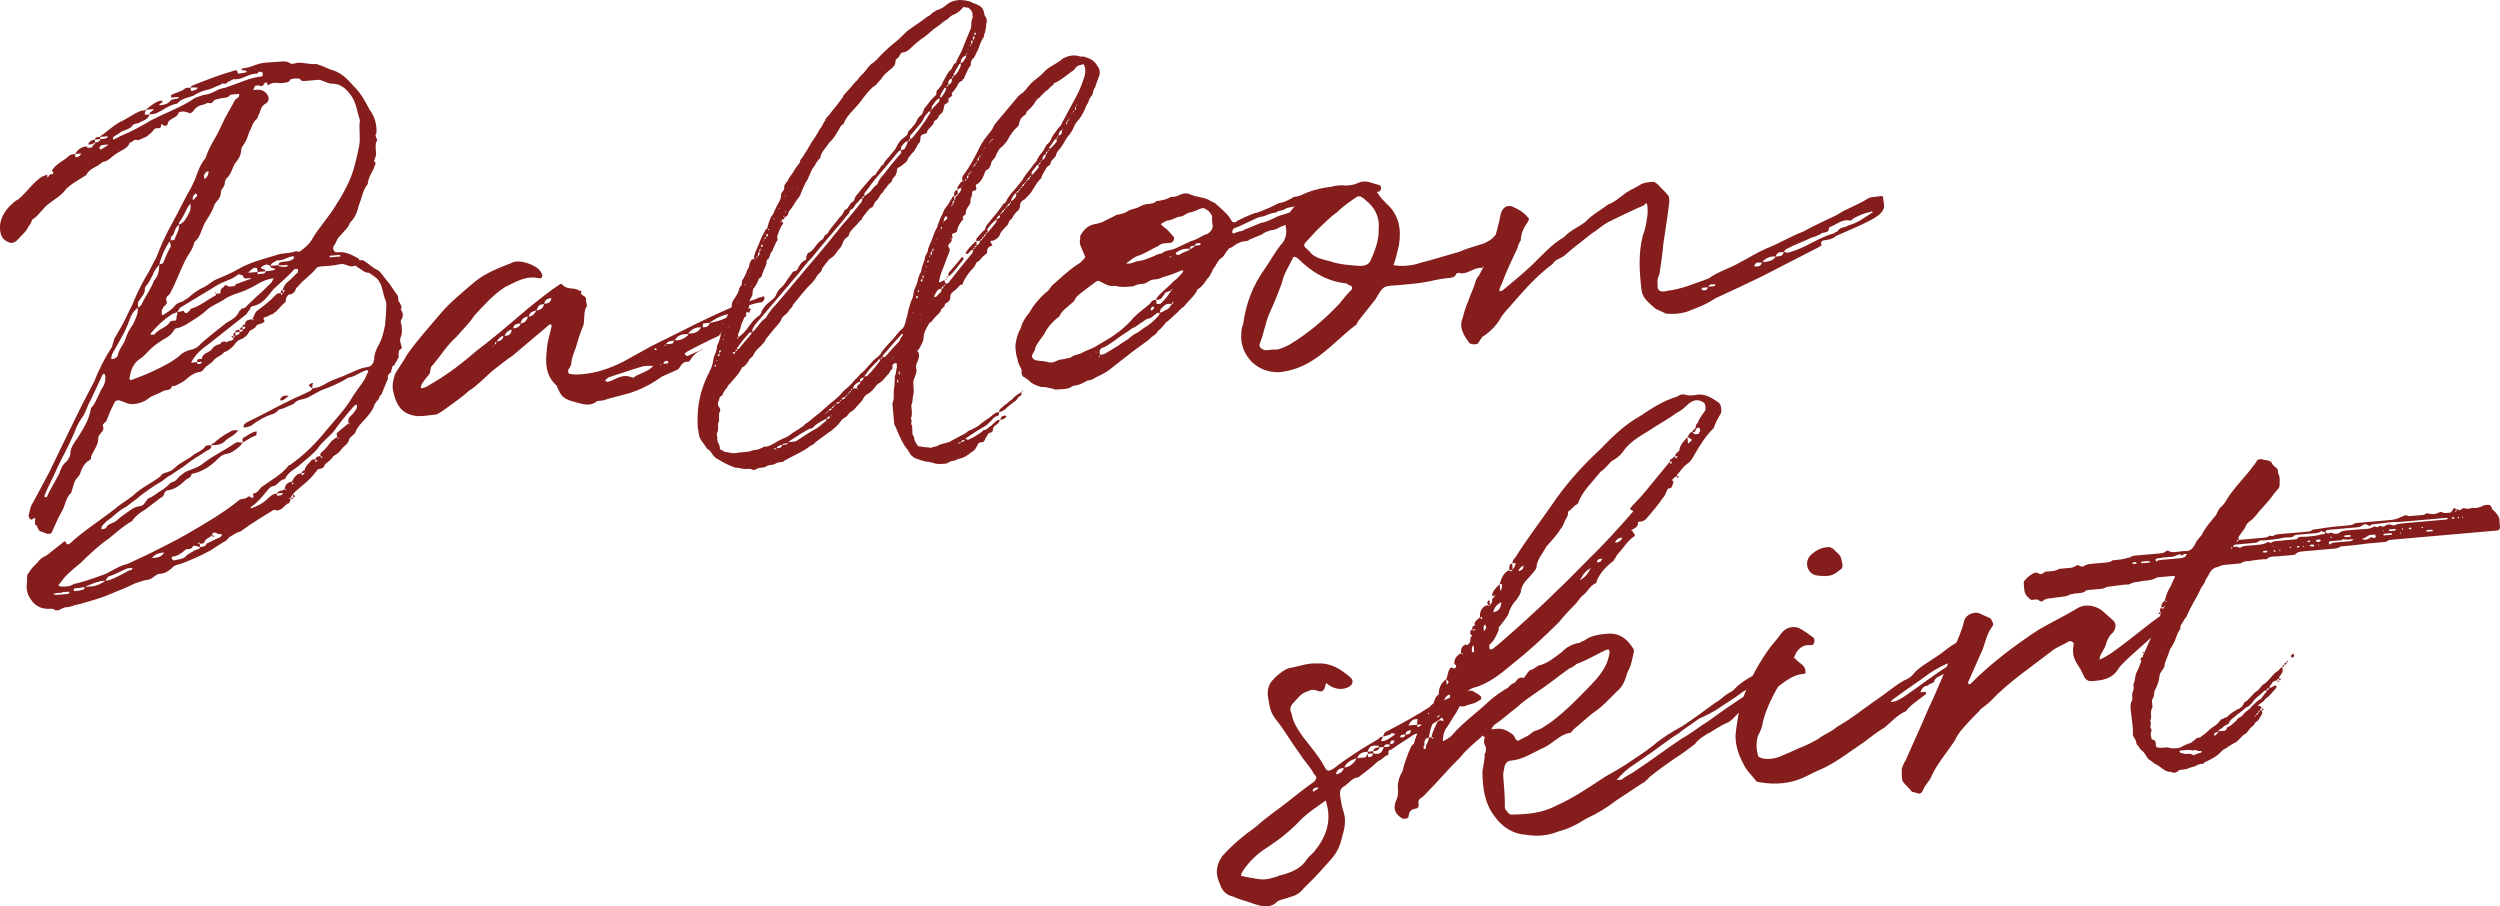
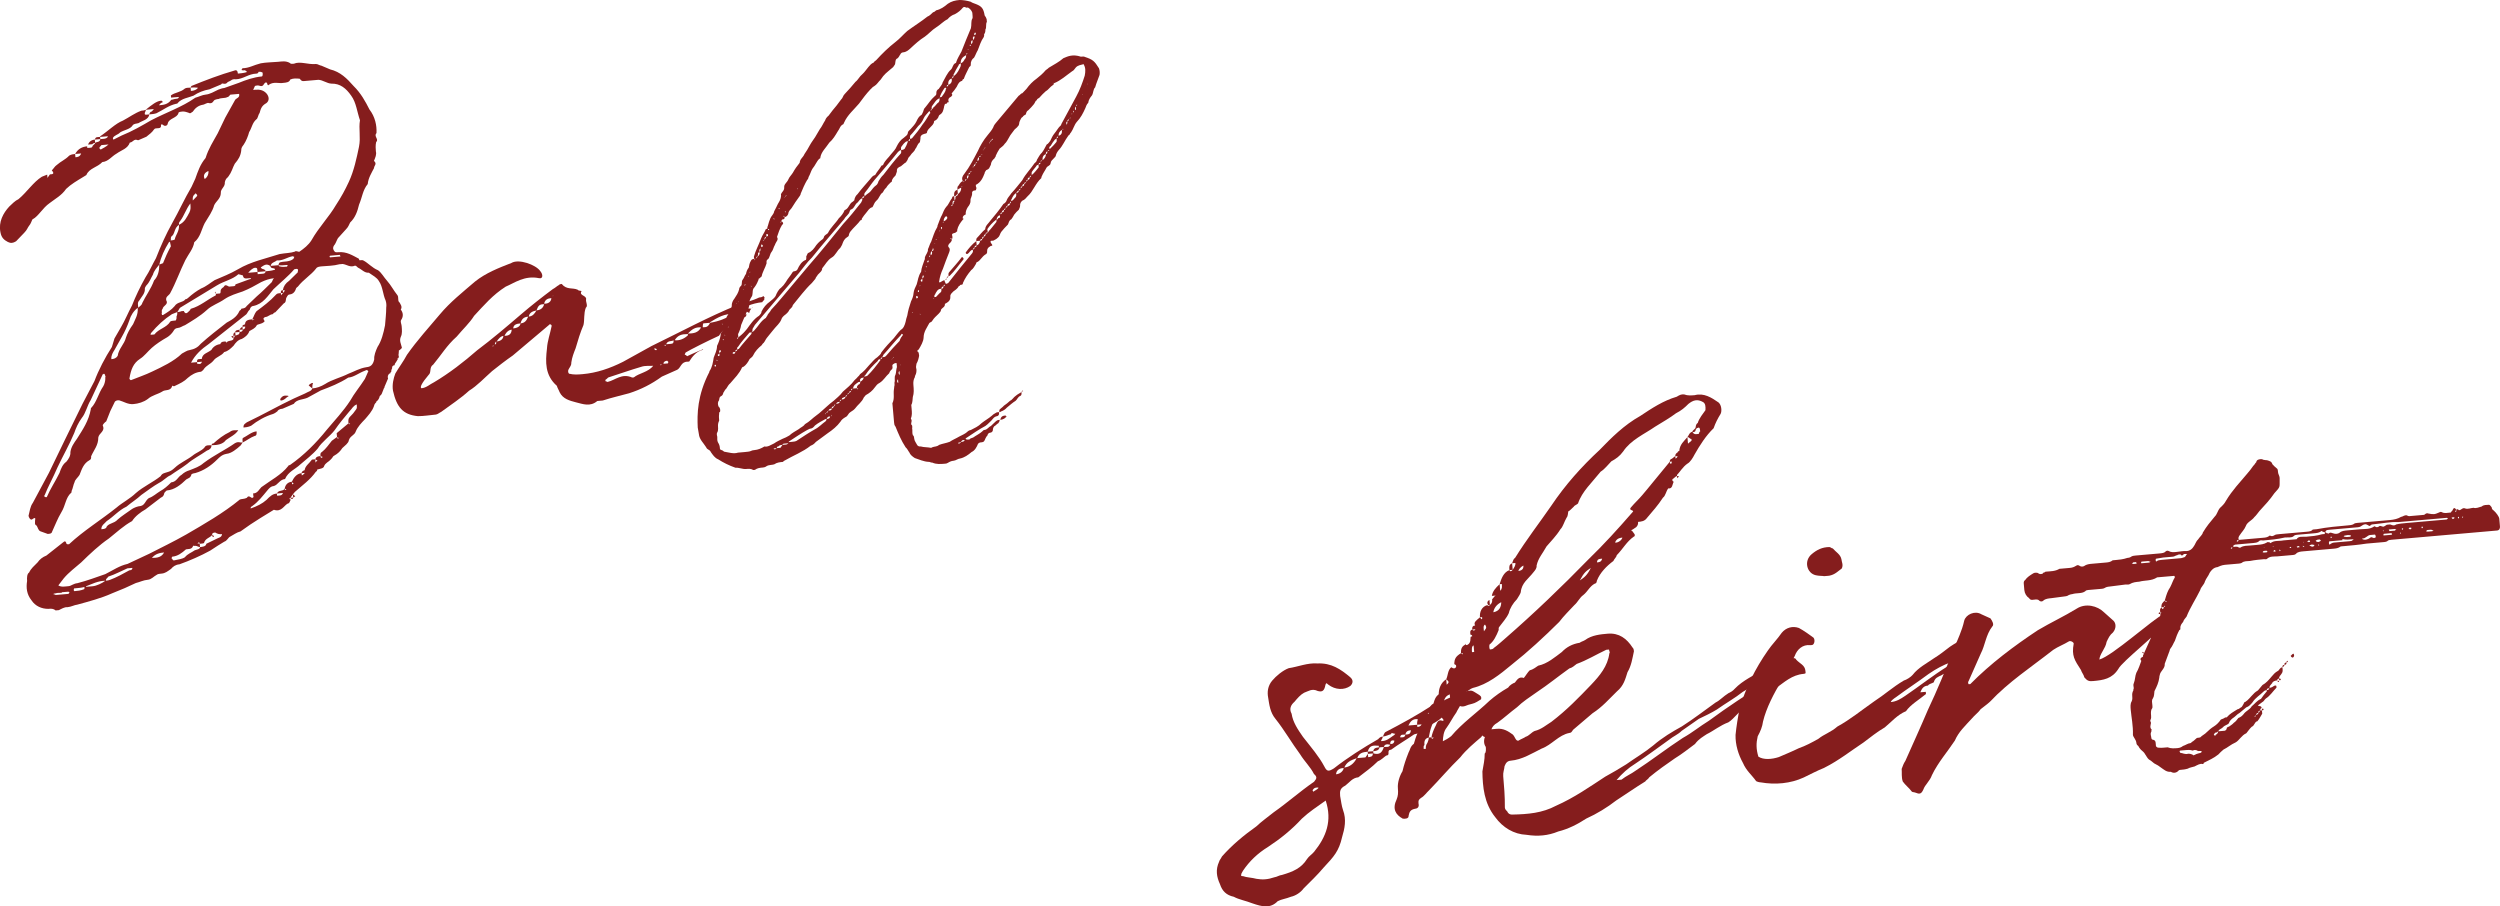
<svg xmlns="http://www.w3.org/2000/svg" id="_イヤー_2" viewBox="0 0 487.358 176.697">
  <defs>
    <style>.cls-1{fill:#851d1d;}</style>
  </defs>
  <g id="design">
    <g>
      <path class="cls-1" d="M56.08,98.173c-.718,.384-1.246,1.72-2.688,1.202l-2.651,1.628-1.932,1.244-1.924,1.35c-.737,.172-1.34,.655-2.058,1.04-.312,.135-.575,.802-1.099,.956l-1.224,.751-1.525,.994c-1.845,1.02-4.019,1.963-5.998,2.673-.746,.065-1.251,.432-1.641,.896-.709,.492-1.107,.849-1.854,.914-.107,.009-.747,.065-.844,.181-.719,.386-1.099,.956-1.845,1.021-.854,.075-1.572,.46-2.309,.632-1.34,.654-2.893,1.328-4.659,2.019-2.067,.933-4.482,1.575-6.791,2.206-.533,.047-1.145,.423-1.892,.488-.542-.06-1.154,.316-1.669,.576l-.64,.056c-.464-.39-.891-.353-1.424-.306-1.288,.005-2.518-.532-3.26-1.649-.965-1.205-1.077-2.484-.869-3.792-.056-.64-.015-1.396,.394-1.646,.361-.783,.964-1.266,1.654-1.971,.38-.57,.981-1.053,1.71-1.332l3.216-2.538c.399-.356,.515-.26,.649,.051,.028,.319,.241,.301,.562,.273,2.78-2.607,6.247-4.737,9.26-7.15,1.098-.955,2.642-1.735,3.73-2.797,1.497-1.313,3.36-2.12,4.866-3.327,.273-.561,.807-.608,1.224-.751,.631-.163,1.038-.413,1.534-.886,.992-.946,2.341-1.494,3.448-2.344,.7-.598,1.748-.904,2.332-1.6,.272-.562,.931-.404,1.357-.442,.047,.533-.352,.891-.876,1.044-1.214,.858-2.758,1.638-3.855,2.594-1.107,.849-2.234,1.485-3.244,2.218-.729,.279-1.409,1.09-2.234,1.485-1.126,.636-2.234,1.485-3.448,2.343-.895,.831-1.914,1.457-2.915,2.296-1.446,.664-2.517,1.94-3.838,2.807-.389,.464-1.107,.849-1.042,1.595,.32-.028,.747-.065,.941-.297,.245-.881,1.544-.779,2.225-1.591,.797-.714,1.816-1.341,2.827-2.074,.408-.25,1.029-.519,1.669-.575,.843-.182,.875-1.044,1.585-1.536,.834-.288,1.427-.877,2.242-1.378,.719-.385,1.419-.983,2.109-1.689,1.066-.093,1.303-1.081,2.021-1.466,.496-.473,1.011-.733,1.534-.887,1.038-.413,1.979-.71,2.776-1.425,2.118-1.582,4.186-2.515,6.108-3.865,.719-.385,.854-.075,1.493-.131l-.38,.571c-.797,.714-1.798,1.554-2.758,1.638-.95,.19-1.34,.654-1.835,1.128-1.187,1.178-2.604,2.162-4.283,2.63-.319,.028-.737,.172-.728,.279-.157,.658-.584,.696-.992,.947-1.088,1.062-2.293,2.027-3.786,2.158-.106,.009-.398,.357-.496,.473-.069,.437-.255,.775-.672,.919l-3.021,2.306c-.923,.51-2.03,1.359-2.595,2.269-1.641,.896-3.031,2.199-4.537,3.405-1.826,1.235-3.713,3.012-5.395,4.663-1.099,.956-2.41,1.929-3.383,3.089l-1.062,1.382c.57,.38,1.308,.208,2.054,.143,.427-.038,.923-.511,1.669-.576,1.892-.488,3.765-1.189,5.434-1.765,1.543-.779,2.757-1.638,4.338-1.991l4.232-1.982c2.262-1.165,4.737-2.348,7.193-3.746,3.477-2.023,7.264-4.181,10.47-6.826,.418-.144,.854-.075,1.368-.334,.37-.677,.872,.138,1.075,.013q.311-.134,.186-.338l-.047-.534c.862,.032,1.215-.858,1.613-1.215,1.816-1.341,3.875-2.381,5.228-4.111-.009-.106,.098-.116,.408-.25,2.632-1.842,5.005-4.199,7.136-6.856,1.46-1.74,3.23-3.614,4.555-5.664,.741-1.354,1.909-2.745,2.854-4.225l.448-1.006c.079-.33,.39-.464,.051-.649-.115-.098-.223-.088-.426,.037-1.252,.432-2.146,1.263-3.319,1.365-1.729,1.118-3.495,1.81-5.367,2.511l-2.563,1.406c-.825,.395-2.123,.293-2.688,1.202l-2.174,.942c-.64,.056-.941,.297-1.029,.52-.301,.241-.709,.492-.815,.501-1.572,.46-3.105,1.346-4.311,2.311-.621,.27-1.048,.307-1.475,.344-.056-.64,.361-.784,.662-1.025l2.369-1.174c2.98-1.55,6.058-3.216,8.96-4.438,.611-.375,1.251-.432,1.418-.983l-.695-.584c-.01-.107,.397-.358,.397-.358q.205-.125,.312-.134,.223,.088,.027,.32c.01,.107-.06,.542-.041,.756,.853-.075,1.688-.363,2.503-.864,1.321-.868,3.009-1.23,4.552-2.01,1.146-.422,2.059-1.04,3.542-1.277,.746-.065,1.252-.432,1.479-1.526-.065-.746,.286-1.637,.647-2.42,.76-1.141,1.162-2.681,1.458-4.211,.102-1.298,.23-2.277,.234-3.459,.069-.436,.023-.969-.121-1.387-.529-1.135-.562-2.744-1.295-3.754-.386-.719-1.17-1.08-1.972-1.654-.854,.075-1.345-.635-2.129-.996-.116-.097-.356-.398-.57-.379-.932,.404-1.521-.189-2.393-.329l-.64,.056c-1.154,.316-2.443,.322-3.403,.406-.427,.037-.96,.084-1.145,.422-.964,1.267-2.498,2.153-3.56,3.535-.203,.125-.398,.357-.389,.464-.255,.774-.77,1.034-1.303,1.081-.319,.028-.486,.58-.583,.695-.079,.33-.032,.863-.449,1.007l-1.673,1.758c-.214,.019-.408,.25-.506,.367-.64,.056-.815,.501-1.455,.557-.728,.279-.051,.649-.139,.872-.593,.589-1.358,.44-1.544,.78-.272,.561-1.001,.839-1.408,1.09-.255,.774-.964,1.266-1.479,1.526-.737,.172-1.224,.751-1.604,1.322-.593,.589-1.089,1.063-1.826,1.234-.574,.803-1.534,.887-2.108,1.689-.584,.696-1.321,.868-1.896,1.67,.009,.107-.194,.232-.496,.473-1.066,.093-1.882,.595-2.582,1.193-.69,.706-1.515,1.1-2.65,1.629-.098,.116-.455-.283-.427,.037-.343,.997-1.35,.548-1.951,1.03-.816,.501-1.979,.71-2.776,1.425-.807,.608-1.854,.915-2.814,.999-1.066,.093-1.868-.481-2.749-.727-.33-.079-.854,.075-.932,.404l-.82,1.683-.792,2.003c-.204,.125-.699,.598-.681,.811,.529,1.136-.732,1.461-.87,2.333,.023,1.502-.861,2.439-1.398,3.668,.037,.427-.051,.649-.361,.784-1.127,.636-1.46,1.739-1.899,2.853-.283,.454-.885,.937-.954,1.373-.273,.561-.324,1.209-.598,1.771,0,0,.028,.32-.079,.33-1.098,.956-1.074,2.458-1.922,3.821-.75,1.248-1.181,2.467-1.815,3.812-.078,.329-.398,.356-.825,.394l-1.441-.519c-.445-.175-.502-.815-.743-1.116-.444-.177-.269-.622-.297-.941,.157-.659-.056-.64-.562-.273-.301,.241-.677-.371-.705-.69,.246-.881,.277-1.744,.853-2.546l3.14-5.862,3.094-6.395,3.465-7.073,2.302-4.392c.782-2.11,2.069-4.586,3.395-6.637l.5-1.655,1.307-2.264c.75-1.248,1.366-2.806,2.107-4.16,.703-1.781,1.611-3.687,2.635-5.496,.76-1.14,1.385-2.592,2.038-3.724,.968-2.449,1.954-4.684,3.163-6.832,1.395-2.485,2.381-4.721,3.784-7.1l.723-1.567c.519-1.442,.939-2.769,2.01-4.044,.588-1.878,1.445-3.135,2.371-4.828l1.454-3.028,1.95-3.501c.292-.348,.932-.404,.76-1.142l-1.706,.149c-.292,.348-.389,.464-.603,.482-.407,.251-1.173,.103-1.688,.363-.213,.019-.426,.038-.737,.172-.31,.134-.36,.783-1.126,.636-.338-.185-.834,.288-1.261,.325q-1.163,.21-1.923,1.351c-.312,.135-.39,.464-.845,.181-.329-.078-.667-.264-1.2-.217-.214,.019-.747,.065-.729,.279-.235,.988-1.844,1.021-2.08,2.009-.061,.542-.594,.589-.825,.394-.348-.291-.562-.272-.515,.261-.166,.551-1.066,.093-1.349,.547-.38,.571-.886,.937-1.487,1.419l-1.554,.673-.106,.009c-.783-.362-.932,.404-1.571,.46-.431,1.219-1.594,1.429-2.604,2.162-.922,.51-1.585,1.536-2.758,1.638-.982,1.053-2.582,1.193-3.109,2.528l-.612,.376c-1.224,.751-2.35,1.387-3.342,2.333-.856,1.257-2.09,1.902-3.197,2.751-1.418,.983-2.141,2.551-3.374,3.196-.185,.339-.254,.775-.644,1.238-.292,.348-.361,.784-.954,1.373l-1.576,1.642c-.611,.376-1.038,.414-1.599,.14-.678-.371-1.248-.75-1.457-1.914-.391-2.007,.536-3.7,1.713-4.985,.495-.474,1.187-1.179,1.808-1.447,1.604-1.323,2.928-3.373,4.56-4.375l1.038-.413,.057,.64,.477-.687c.32-.028,1.076,.013,.361-.784,.301-.241,.574-.802,.982-1.053,.797-.714,1.632-1.002,2.419-1.823,.408-.25,.835-.288,1.154-.315l.057,.64c.426-.037,.853-.075,1.116-.742l-1.173,.103c.556-1.016,1.381-1.41,2.341-1.494l.028,.32,.213-.019c.427-.037,.756,.042,.825-.394,.398-.358,.496-.474,.486-.58-.213,.019-.523,.153-.515,.26l-.853,.074c.166-.552,.672-.917,1.312-.974l.056,.64c.302-.242,.96-.084,1.011-.733l-1.066,.093c.167-.552,.389-.464,1.028-.52l.038,.427,.746-.065c.214-.019,.737-.172,.709-.492l-1.493,.131-.009-.107c1.524-.993,3.003-2.519,4.459-3.076,1.232-.645,2.34-1.494,3.592-1.926,.427-.037,.533-.046,.844-.181,.01,.107,.028,.32-.079,.33-.176,.445-.156,.658,.163,.63l.64-.056c-.227,1.094-1.399,1.197-2.108,1.689-.417,.144-.854,.075-1.146,.422-.468,.794-1.641,.896-2.456,1.397-.39,.463-1.136,.529-1.409,1.09,.028,.319,.135,.31,.135,.31l1.543-.779c2.077-.826,4.02-1.963,5.758-2.975,2.98-1.55,6.007-2.567,8.64-4.41,.63-.163,1.349-.548,1.988-.604,.854-.075,1.669-.576,2.494-.971,.417-.144,.728-.278,1.154-.315l2.813-.999c1.35-.548,2.911-1.115,4.511-1.255,.106-.009,.194-.231,.167-.552l-.019-.213c-.106,.009-.232-.195-.766-.148-.088,.223-.185,.338-.398,.357-1.608,.034-2.591,1.087-4.093,1.111-.33-.079-.747,.065-.844,.181-.302,.241-.729,.278-.816,.501-.496,.473-.979-.129-1.154,.316l-2.28,.952c-1.164,.209-2.202,.622-3.115,1.239-1.038,.413-2.317,.525-3.097,1.453,.01,.106-.203,.125-.311,.135-1.474,.344-2.475,1.184-3.814,1.838-.417,.144-.844,.181-1.377,.228-.019-.213,.167-.552,.486-.58l.39-.464-1.6,.14c1.205-.965,2.108-1.689,2.962-1.764,.106-.009,.319-.028,.348,.292,0,0-.204,.125-.311,.135-.194,.232-.398,.357-.389,.464,.853-.075,1.705-.149,2.377-1.068,.32-.028,.524-.153,.844-.181,.32-.028,.641-.056,.612-.376l-1.493,.13-.037-.426c.807-.607,1.882-.594,2.679-1.309,.302-.241,.737-.172,1.164-.209l.056,.64c.427-.037,.747-.065,1.252-.432l.088-.223-.106,.009c-.543-.06-.862-.032-1.289,.005-.009-.106,.186-.338,.186-.338,2.697-1.096,5.608-2.21,8.335-2.985q.621-.27,.695,.584c.427-.037,1.066-.093,1.59-.247,0,0,.107-.009,.204-.125-.106,.009-.348-.291-.454-.282l-.32,.028c-.106,.009-.329-.079-.329-.079,.194-.232,.186-.339,.186-.339,1.288-.005,2.202-.622,3.569-.957,1.057-.2,2.133-.187,3.412-.298,.64-.056,1.483-.237,2.276,.231,.126,.204,.445,.175,.766,.147,1.242-.538,2.703,.193,4.303,.054,.319-.028,.667,.264,1.104,.334l1.674,.713c1.976,.472,3.27,1.755,4.583,3.252,1.41,1.38,2.306,3.022,3.085,4.565,1.091,1.409,1.453,3.097,1.37,4.608-.593,.589,.539,1.242-.063,1.725-.157,.659-.093,1.405-.055,1.832,.162,.63-.11,1.191-.375,1.859,.696,.584-.022,.969,.015,1.396-.458,.899-1.121,1.924-1.231,3.116-.973,1.16-1.065,2.564-1.69,4.016-.314,1.316-.744,2.537-1.736,3.482-.186,.339-.352,.891-.848,1.364l-1.372,1.517c-.301,.242-.458,.9-.741,1.354-.291,.348-.38,.571-.352,.891,.01,.106,.145,.416,.376,.611,.116,.098,.542,.061,.649,.051,1.6-.14,2.74,.619,3.979,1.263,0,0,.01,.106,.135,.311,.319-.028,.64-.056,.756,.041,.899,.459,1.739,1.459,2.852,1.899,.688,.478,1.082,1.302,1.796,2.1,.714,.797,1.234,1.826,1.958,2.729,.357,.399-.004,1.182,.45,1.465,.135,.31,.608,.807,.229,1.377,.482,.603,.548,1.349,.07,2.036-.186,.338,.065,.746,.103,1.173,.065,.747,.131,1.493-.143,2.054-.361,.784,.015,1.396,.187,2.133,.01,.106-.088,.222-.39,.464l-.203,.125c.027,.319-.061,.543-.042,.756-.097,.116,.01,.107,.038,.427l.009,.106q-.088,.223-.301,.241l.009,.106,.204-.125c-.194,.231-.37,.677-.662,1.025,0,0-.088,.223-.079,.329-.533,.046-.496,.473-.486,.58-.088,.222-.186,.338-.157,.658q-.204,.125-.186,.339l-.106,.009c-.408,.25-.477,.686-.343,.997l-.713,1.674,.01,.107s-.195,.231-.186,.338l-.353,.89c-.185,.339-.398,.357-.389,.464-.078,.329-.255,.774-.662,1.025l.009,.107c-.097,.116-.398,.357-.468,.793-.343,.997-1.13,1.818-1.714,2.514-.69,.705-1.479,1.527-1.83,2.417-.255,.775-1.108,.849-1.353,1.73-.061,.542-.77,1.035-1.266,1.507-.38,.571-.77,1.035-1.691,1.545-.106,.009-.186,.338-.584,.696-.389,.463-1.02,.626-1.283,1.293-.069,.436-.816,.501-1.34,.654,.028,.32-.186,.339-.282,.455-1.052,1.489-2.567,2.588-4.064,3.901l-.39,.464,.465,.389c-.107,.009-.302,.241-.408,.251l-.057-.64-.477,.687,.533-.046c.019,.213-.283,.454-.533,.046,.01,.106-.204,.125-.301,.241,.106-.009,.319-.028,.338,.186-.194,.232-.157,.659-.584,.696Zm-35.598-24.93c-.019-.214-.027-.32-.25-.408q.009,.106-.204,.125l-2.353,5.042c-.663,1.025-.959,2.555-1.737,3.483-.672,.918-1.121,1.924-1.464,2.921-.977,2.342-2.283,4.605-3.278,6.734-.802,1.897-1.825,3.706-2.528,5.486-.214,.019,.019,.213,.241,.301l.213-.019c.713-1.674,1.668-3.047,2.487-4.73,.255-.774,.606-1.665,1.315-2.157,.39-.463,.866-1.15,.802-1.896,.129-.979,.703-1.781,1.277-2.583,1.131-1.819,2.279-3.423,2.715-5.826-.01-.106-.02-.213,.087-.222,1.08-1.169,1.366-2.806,2.321-4.178,.282-.455,.431-1.22,.402-1.54-.037-.426,.166-.551-.047-.533Zm-6.945,42.19l-.223-.088-1.28,.112,.01,.106c-.427,.038-.862-.032-1.173,.103-.107,.009-.32,.028-.524,.154,.214-.019,.445,.176,.552,.167l2.453-.214s.194-.232,.186-.339Zm2.92-1.007c-.523,.153-1.271,.218-2.017,.284l-.079,.33,.126,.204c.746-.065,1.173-.103,1.9-.381,.106-.009,.079-.33,.069-.436Zm4.084-1.217c-1.502,.024-2.629,.66-3.773,1.083l.01,.106,1.279-.112c.746-.065,1.882-.594,2.484-1.077Zm.617-85.046l-1.386,.122-.39,.463,.02,.213,.231,.195c.408-.25,1.029-.52,1.524-.993Zm4.644,82.544l-.959,.084c-1.243,.538-2.369,1.174-3.728,1.615-.185,.338-.505,.366-.468,.793,.106-.009,.533-.046,.844-.181,1.146-.423,2.582-1.193,3.708-1.829,.427-.038,.631-.163,.603-.482Zm-2.864-41.333c.199-1.414,1.307-2.263,1.621-3.58,.255-.774,.713-1.674,1.385-2.592,.353-.891,1.023-1.809,.902-3.195-.806,.608-1.371,1.517-1.616,2.398-.431,1.22-.88,2.226-1.533,3.358l-1.395,2.486c-.282,.455-.662,1.025-.597,1.771,.533-.046,.95-.19,1.232-.645Zm13.979-1.116c1.057-.2,1.669-.576,2.253-1.271,1.594-1.429,3.304-2.761,5.015-4.092,.922-.511,1.951-1.03,2.488-2.259-.01-.107,.311-.135,.389-.464,.533-.046,.844-.181,1.029-.52l1.983-1.893c1.001-.839,1.886-1.777,2.878-2.723,.194-.231,.166-.552,.468-.792-.853,.074-1.688,.362-2.513,.757-1.33,.761-2.253,1.271-3.602,1.819-1.252,.432-2.406,.748-3.522,1.49-1.215,.859-2.476,1.184-3.467,2.13-1.293,1.188-2.827,2.074-4.255,2.951-.523,.153-.815,.5-1.456,.557-.426,.038-.621,.27-.806,.608-.283,.455-.779,.928-1.187,1.178-1.126,.636-2.243,1.379-3.04,2.093-.798,.714-1.469,1.633-2.285,2.134-1.32,.868-1.751,2.087-2.038,3.724-.098,.116,.153,.524,.357,.399,1.349-.548,2.707-.989,4.047-1.643,1.96-.924,4.231-1.983,5.816-3.518,.515-.26,1.02-.626,1.446-.664Zm-9.963-8.261c.194-.232,.709-.491,.778-.927,.634-1.345,1.695-2.727,2.302-4.393,.787-.821,1.014-1.915,1.019-3.097-.487,.58-1.07,1.276-1.228,1.934-.469,.793-.626,1.452-1.316,2.156-.097,.116-.282,.455-.272,.562,.084,.959-.616,1.558-1.084,2.351-.398,.358-.245,.881-.198,1.414Zm2.474,4.941s-.088,.223-.079,.33l.746-.065c.867-1.15,2.359-1.281,3.11-2.529,.098-.116,.63-.162,1.057-.2,.186-.339,.167-.552,.148-.765,.176-.445,.166-.552,.139-.872l-1.039,.413c-1.524,.993-2.817,2.181-4.082,3.688Zm.181,43.824c1.076,.014,1.92-.168,2.378-1.067-.853,.074-1.696,.255-2.378,1.067Zm1.444-57.182l.728-.278c.439-1.113,.889-2.12,1.445-3.135,.203-.125-.047-.533-.094-1.066q-.098,.116-.204,.125c-.848,1.363-1.57,2.932-1.875,4.355Zm34.442-11.609c1.042-1.596,1.783-2.95,2.506-4.518,.995-2.128,1.527-4.646,1.98-6.834,.375-1.86-.095-3.538,.192-5.175-.576-1.668-.735-3.481-1.709-4.793-.984-1.418-2.144-2.391-3.858-2.348-.863-.032-1.675-.713-2.537-.745l-2.879,.251c-.533,.047-.687-.478-.793-.468-.649-.05-1.191-.11-1.812,.159-.167,.552-.807,.608-1.34,.655-.844,.181-1.967-.366-2.967,.474l-.116-.097c-.182-.843-.57-.38-.854,.075-.292,.348-.746,.065-.853,.075-.223-.088-.641,.056-.747,.065l-.36,.783,.426-.037c.854-.075,1.618,.073,2.217,.773,.482,.603,.548,1.349-.055,1.831-.922,.511-1.089,1.062-1.334,1.944-.292,.348-.333,1.104-.645,1.238-.797,.714-.828,1.577-1.394,2.486-.157,.658-.598,1.771-1.074,2.458-.39,.464-.468,.793-.449,1.007-.11,1.191-.588,1.877-1.27,2.689l-.272,.561c-.353,.891-.704,1.781-1.404,2.38-.097,.116-.273,.561-.264,.667,.084,.959-.857,1.257-.782,2.11-.014,1.076-.936,1.586-1.297,2.371-.324,1.209-1.093,2.244-1.844,3.492-.644,1.238-.833,2.759-2.038,3.724-.208,1.308-1.093,2.245-1.736,3.483-1.006,2.022-1.866,4.461-2.979,6.493-.282,.454-.912,.617-.74,1.354,.501,.815-.663,1.025-.714,1.674-.204,.125-.176,.445-.147,.765-.098,.116,.019,.213,.037,.426l.213-.019c.816-.501,1.632-1.002,2.216-1.698,.565-.909,1.659-.682,2.137-1.369,.319-.028,.311-.134,.515-.259,.797-.715,1.604-1.323,2.525-1.833,1.039-.413,1.836-1.127,2.651-1.629,1.553-.673,3.008-1.23,4.542-2.117,2.555-1.513,5.405-2.084,8.122-2.967,1.163-.209,2.133-.187,2.967-.474,.194-.232,.649,.05,.862,.032,.913-.617,1.816-1.341,2.382-2.25,1.395-2.486,3.466-4.602,4.772-6.865Zm-32.169,6.897c.214-.019,.533-.047,.737-.172,.139-.872,.936-1.586,.824-2.866-.816,.501-.83,1.577-1.219,2.041-.408,.251-.38,.571-.352,.891-.214,.019,.009,.106,.009,.106Zm4.344,59.469c-.245,.881-1.02,.626-1.437,.77-.798,.715-1.604,1.323-2.67,1.416,0,0-.283,.454,.037,.426,.019,.213,.135,.311,.348,.292,.737-.172,1.59-.247,2.096-.613,.584-.696,1.214-.858,1.923-1.35,.312-.135,1.058-.2,1.021-.627-.214,.019-.668-.264-.882-.245-.213,.019-.427,.038-.436-.069Zm4.411-49.061l.746-.065c.213-.019,.176-.445,.176-.445q-.037-.426,.574-.802c.283-.454,.39-.463,1.066-.093l.854-.074c.32-.028,.417-.145,.398-.357l2.707-.989c.32-.028,.311-.135,.302-.241l-.854,.075c-.427,.037-.658-.158-.695-.584-.329-.079-.774-.255-.882-.246-1.195,1.072-2.785,1.318-4.213,2.196l-7.04,4.269c-.311,.134-.468,.793-.672,.919,.213-.019,.532-.047,.844-.182l.427-.037c.403,.932,.871,.139,1.172-.103,.107-.009,.079-.329,.293-.348,1.678-.47,3.175-1.782,4.718-2.562,.106-.009,.088-.223,.079-.33Zm-7.193-13.447c1.135-.529,1.487-1.419,2.043-2.435,.273-.561,.236-.988,.171-1.735-.867,1.15-1.19,2.361-1.96,3.396-.292,.348-.282,.455-.254,.774Zm23.103,8.617c-.223-.088-.427,.037-.64,.056-1.07,1.276-2.576,2.482-4.064,3.901-1.07,1.276-2.006,2.862-3.906,3.243-.427,.037-.612,.376-.69,.705-.398,.357-.38,.57-.672,.918l-3.518,2.779-3.819,3.021c-1.418,.983-2.613,2.055-3.442,3.632l1.173-.103,.028,.32c.319-.028,.667,.264,.932-.404l-.96,.084c-.065-.746,.38-.571,.913-.617,.12-1.084,1.187-1.178,1.886-1.776,.371-.677,1.09-1.062,1.729-1.119,.166-.552,.709-.492,1.028-.52l.126,.204c.213-.019,.194-.232,.407-.251,.311-.135,.96-.084,1.029-.52l-.464-.389s.311-.134,.417-.144l.047,.533,.273-.561-.32,.028c-.027-.319,.051-.649,.371-.677l.056,.64c.408-.25,.747-.065,.797-.714l-.853,.075c-.037-.427,.496-.474,.815-.501l.037,.427c.427-.037,.631-.163,.603-.483l-.64,.056c.282-.454,.39-.463,.593-.589l.047,.533c.213-.019,.524-.153,.486-.579l-.533,.046c-.027-.32,.079-.33,.496-.473,.041-.755,.565-.909,1.418-.984l.02,.213s.097-.116,.417-.144c-.329-.079-.437-.07-.437-.07,.371-.677,.44-1.113,.829-1.577,1.312-.974,2.624-1.948,3.801-3.233,.194-.231,.407-.25,.94-.297l.037,.426,.39-.463-.427,.037c-.037-.427,.061-.542,.381-.57l.046,.533,.39-.464-.436-.069c.147-.765,.527-1.336,1.236-1.828l1.682-1.651c-.027-.32,.177-.445-.056-.64Zm-20.402-13.365l.788-.821c.194-.232-.028-.32-.27-.622,.019,.214-.195,.233-.292,.349-.292,.348-.255,.774-.227,1.094Zm.907,66.861c.213-.019,.436,.069,.436,.069-.009-.107-.047-.533-.436-.069Zm.492,.709c.426-.037,1.173-.103,1.232-.645l2.164-1.049c.205-.125,.845-.181,.895-.83-.533,.047-.862-.032-1.316-.315-.32,.028-.64,.056-.603,.483,0,0,.213-.019,.348,.292-.292,.348-.348-.292-.348-.292-.486,.58-1.34,.654-1.585,1.535,.01,.107-.523,.153-.844,.181l.057,.64Zm.921-71.749c.408-.25,.788-.821,.723-1.567-.728,.278-1.107,.849-.723,1.567Zm6.54,48.962c-.564,.91-1.604,1.322-2.409,1.93-.575,.802-1.632,1.002-2.814,.998,.088-.223,.079-.329,.399-.357,.894-.83,2.002-1.68,3.137-2.208,.603-.483,1.048-.307,1.688-.363Zm-4.512-27.005c.116,.098,.126,.205,.145,.417-.116-.097-.135-.311-.241-.301q.106-.009,.097-.116Zm5.398,28.539c.825-.395,1.72-1.225,2.68-1.309,.027,.32,.074,.854-.353,.891-.834,.288-1.534,.886-2.359,1.28-.027-.32-.065-.747,.032-.862Zm5.337-33.561c-.687-.477-1.095-.227-1.804,.265q-.097,.116,.242,.302c.223,.087,.542,.06,.686,.477l-1.599,.14-.047-.533c-.019-.214-.135-.311-.454-.283-.427,.037-.923,.511-1.312,.975l1.813-.158,.037,.426,.96-.084c.426-.038,.523-.154,.602-.482,.641-.056,1.066-.093,1.591-.248l.213-.019q-.028-.319-.241-.301c-.436-.069-.542-.06-.687-.477Zm-3.813,47.289c1.252-.431,2.28-.951,3.078-1.666,.69-.706,1.186-1.179,2.039-1.253l.037,.427c.533-.047,.969,.022,1.136-.53l-1.173,.103c.273-.561,.709-.492,1.126-.636,.214-.019,.302-.241,.398-.357l.028,.32,.32-.028-.349-.292c.148-.765,.644-1.239,1.391-1.304l.046,.533c.098-.116,.312-.135,.312-.135-.01-.106-.223-.088-.357-.398,.361-.784,.936-1.586,1.896-1.67l.037,.427c.106-.009,.311-.135,.603-.482l-.64,.056c-.01-.106,.069-.436,.593-.589,.139-.872,.857-1.257,1.432-2.06l.64-.056,.057,.64q.185-.338,.398-.357l-.455-.283c.167-.552,.594-.589,1.02-.626,.02,.213,.047,.533,.445,.176l-.445-.176c-.027-.32-.056-.64,.255-.775,.903-.724,1.274-1.4,1.955-2.212l1.011-.733c.019,.213,.037,.427,.445,.176q-.32,.028-.445-.176l-.065-.747,2.304-1.92c.115,.097,.027,.32,.329,.078,0,0-.223-.088-.329-.078-.047-.533-.075-.853,.217-1.201,.496-.473,.885-.937,1.266-1.507,.194-.232,.166-.552,.129-.978-.729,.278-.895,.83-1.391,1.303-1.07,1.275-2.043,2.435-2.9,3.692-.964,1.267-2.488,2.259-3.336,3.623-.973,1.16-2.285,2.134-3.383,3.09-.992,.946-2.351,1.387-2.976,2.839-1.066,.093-1.399,1.197-2.243,1.378-.533,.047-.825,.395-1.214,.858-.974,1.16-1.742,2.194-2.957,3.052-.311,.135-.292,.348-.282,.455Zm7.129-47.471c-.747,.065-1.279,.112-1.716,.042,.079-.329,.167-.552,.38-.57,.523-.154,1.173-.103,1.697-.256,.106-.009,.523-.153,.824-.394,0,0,.195-.232,.177-.445-.214,.019-.223-.088-.329-.078-1.058,.2-1.961,.923-3.046,.804-.398,.356-1.146,.422-1.196,1.071l1.493-.131c.116,.097,.126,.204,.126,.204,.551,.167,.978,.13,1.511,.084,.106-.009,.088-.223,.194-.232l-.115-.097Zm-1.233,26.433l-.116-.098c-.027-.32,.079-.329,.079-.329,.282-.455,.699-.598,1.136-.529l.106-.009,.329,.079c-.515,.259-.788,.821-1.534,.886Zm11.618-28.094s-.01-.106-.135-.31l-1.92,.168-.088,.222,.116,.097,2.026-.177Z" />
      <path class="cls-1" d="M143.072,63.269c-1.262,.326-2.263,1.165-2.925,2.19-2.067,.934-5.669,2.752-6.484,3.254q-.186,.338-.177,.445c.214-.019,.455,.283,.455,.283,.932-.404,1.961-.923,3.105-1.346l.01,.107-.107,.009c-1.261,.325-2.029,1.359-2.595,2.269l-.319,.028c-1.289,.005-1.293,1.187-2.012,1.573l-2.999,1.336c-2.021,1.466-4.079,2.507-6.378,3.245-1.679,.469-3.365,.831-5.142,1.417l-1.065,.093c-1.4,1.197-2.852,.572-4.168,.257-1.211-.324-2.527-.638-3.182-1.979-.145-.416-.386-.718-.539-1.242-2.328-2.052-2.232-4.64-1.924-7.246,.083-1.511,.611-2.847,.907-4.377l-.019-.213q-.349-.292-.437-.069l-7.104,5.994c-1.418,.983-2.827,2.074-4.031,3.039-1.497,1.313-2.869,2.83-4.5,3.833-1.691,1.545-3.625,2.788-5.441,4.129-.311,.134-.709,.492-1.029,.52-1.173,.103-2.336,.312-3.519,.308-2.926-.282-4.132-1.788-4.839-4.949-.209-1.164,.105-2.481,.458-3.371,.653-1.132,1.616-2.398,2.261-3.637,2.006-2.862,4.359-5.431,6.403-7.867,2.043-2.435,4.355-4.249,6.854-6.402,2.108-1.688,4.603-2.659,7.097-3.629,1.428-.878,4.757,.336,5.615,1.55,.599,.7,.566,1.562-.199,1.414-2.847-.61-4.857,.962-6.518,1.645-2.544,1.62-4.198,3.591-6.163,5.697-.848,1.363-2.141,2.551-3.405,4.058-1.896,1.67-3.017,3.595-4.573,5.451-.816,.5-.296,1.53-.898,2.013q-1.946,2.319-1.386,2.592c.96-.084,1.65-.79,2.476-1.184,2.962-1.764,5.779-3.944,8.375-6.213,2.924-2.189,5.724-4.583,8.522-6.978,2.1-1.796,4.11-3.368,6.229-4.951,.515-.26,.807-.607,1.117-.743,.194-.231,.515-.26,.621-.269,.965,1.205,2.101,.676,3.107,1.125,.125,.204,.444,.176,.774,.255-.565,.909,.82,.788,.886,1.534-.166,.552,.441,1.358-.063,1.725-.44,1.113-.222,2.383-.458,3.371-.625,1.451-1.125,3.107-1.536,4.54-.353,.89-.704,1.78-.833,2.759,.084,.959-1.062,1.382-.453,2.188,.987,.236,1.733,.171,2.693,.087,2.666-.233,5.275-1.107,7.848-2.406l5.535-3.063c5.668-2.752,11.105-5.7,16.812-8.026,1.252-.431,2.833-.785,4.172-1.439,.32-.028,.533-.047,.835-.288l.241,.301c-.098,.116-.069,.436-.069,.436-.098,.116-.302,.242-.39,.464-1.919,.168-3.88,1.092-5.53,1.881l.01,.106c.881,.246,1.743,.277,2.508,.426,0,0-.097,.116-.282,.455-.737,.172-1.669,.575-2.233,1.484Zm-46.812,4.096l-.213,.019,.019,.213,.194-.232Zm.468-.792c-.106,.009-.282,.454-.272,.561,.213-.019,.319-.028,.272-.561Zm1.409-1.091c-.533,.047-1.02,.626-1.302,1.082,.746-.065,1.251-.433,1.302-1.082Zm1.613-1.215c-.533,.046-1.039,.413-1.4,1.197,.97,.022,1.358-.441,1.4-1.197Zm1.719-1.225c-.746,.065-1.377,.228-1.418,.983,.427-.037,1.377-.228,1.418-.983Zm1.497-1.313c-.853,.075-1.251,.432-1.497,1.313,.747-.065,1.146-.422,1.497-1.313Zm1.613-1.215c-.844,.181-1.358,.441-1.507,1.206,.747-.065,1.136-.529,1.507-1.206Zm1.506-1.207c-.969-.022-1.154,.316-1.506,1.207,.64-.056,1.261-.326,1.506-1.207Zm1.399-1.197c-.746,.065-1.261,.326-1.408,1.091,.755,.041,1.367-.334,1.408-1.091Zm.39-.464l-.106,.009,.009,.107,.098-.117Zm19.462,13.663c-.747,.065-1.512-.083-2.347,.205-2.095,.613-4.074,1.323-6.374,2.062-.106,.009-.194,.232-.602,.482l.018,.213s.01,.106,.223,.088c0,0,.01,.107,.223,.088,1.475-.344,2.749-1.745,4.762-.846l.32-.028c1-.84,2.813-.999,3.777-2.265Zm.698-3.07c-.028-.32-.241-.301-.349-.292l-.213,.019c.241,.301,.348,.292,.348,.292l.214-.019Zm.882,2.716c-.106,.009-.213,.019-.078,.329-.01-.106,.097-.116,.078-.329Zm1.358-.441c-.106,.009-.125-.204-.231-.195-.427,.037-.729,.279-.7,.599l.854-.075s.097-.116,.078-.329Zm-.502-3.287l-.32,.028,.339,.185-.019-.213Zm1.534-.887c-.302,.242-1.183-.003-1.438,.771l.96-.084c.427-.038,.515-.26,.478-.687Zm2.795-1.212c-1.183-.003-1.92,.168-2.582,1.193,.872,.139,1.91-.274,2.601-.979l-.019-.214Zm2.572-1.299c-1.085-.12-1.794,.372-2.582,1.192,1.183,.004,2.026-.177,2.582-1.192Zm1.748-.905l-1.28,.112c-.106,.009-.167,.552-.147,.765,.426-.037,.979,.13,1.428-.876Zm-1.171,5.045c-.106,.009-.204,.125-.204,.125,0,0,.098-.116,.204-.125Zm5.75-6.735l.106-.009c-1.84-.162-3.268,.715-4.695,1.592l.01,.107c1.59-.248,3.045-.804,4.579-1.69Zm-2.08,2.009l-.01-.107-.213,.019,.223,.088Zm5.534-3.063c-.195,.232-.38,.57-.361,.784l-.107,.009c-.454-.283-.773-.255-.491-.709,.515-.26,.64-.056,.96-.084Zm.106-.009q-.019-.213,.194-.232c-.098,.116-.204,.125-.194,.232Z" />
      <path class="cls-1" d="M214.352,14.591c-.255,.774-.616,1.558-.861,2.439-.398,.357-.333,1.104-.616,1.558-.389,.463-.672,.918-.731,1.46-.301,.242-.468,.793-.556,1.016-.449,1.006-.908,1.906-1.695,2.728-.486,.58-.635,1.345-1.112,2.031-.204,.125-.176,.445-.486,.58-.769,1.034-1.111,2.031-1.899,2.852-.292,.348-.477,.686-.556,1.016,.019,.213-.282,.455-.38,.57-.292,.348-.603,.482-.662,1.025-.069,.436-.603,.482-.788,.821-.273,.562-.662,1.025-.927,1.693-.097,.116-.078,.329-.078,.329-1.195,1.072-1.599,2.611-2.696,3.566-.292,.348-.584,.696-1.001,.84-.302,.241-.486,.58-.449,1.006,.019,.213-.167,.552-.255,.774-.302,.241-.593,.589-.886,.937-.185,.339-.37,.677-.564,.909-.515,.26-.478,.687-.662,1.025-.496,.473-.886,.937-1.274,1.401-.292,.348-.255,.774-.653,1.132-.098,.116-.398,.356-.709,.492-.098,.116-.311,.135-.524,.153-.223-.088-.301,.241-.185,.338,.019,.213,.348,.291,.269,.621-.213,.019-.319,.028-.417,.144-.311,.134-.603,.482-.565,.909,.028,.32-.06,.543-.37,.677-.612,.376-.973,1.16-1.487,1.419-.214,.019-.302,.242-.292,.348-.283,.455-.556,1.015-.964,1.267-.681,.812-1.158,1.498-1.607,2.504,.028,.32-.186,.338-.505,.366-.088,.223-.302,.242-.302,.242-.273,.561-.788,.82-1.089,1.062-.292,.347-.603,.482-.556,1.015,.037,.427-.148,.765-.449,1.007-.302,.241-.408,.25-.612,.375,.057,.64-.477,.687-.76,1.141,.028,.32-.273,.562-.468,.793-.495,.473-.894,.83-1.177,1.285-.098,.116-.186,.338-.398,.357q-.098,.116-.204,.125c-.458,.9-1.14,1.712-1.144,2.894-.041,.755-.509,1.549-.977,2.342l-.107,.01c-.194,.231-.186,.338,.038,.426,.125,.204,.153,.523,.172,.737-.069,.437-.228,1.095-.51,1.549-.078,.33-.147,.765-.013,1.076,.037,.427-.032,.862-.218,1.201q-.097,.116-.079,.329c-.282,.455-.342,.997-.295,1.53,.074,.853,.14,1.6-.115,2.374-.069,.436-.014,1.076-.296,1.53,.01,.107,.047,.533,.065,.747,.065,.746,.111,1.279-.152,1.947,.357,.398-.041,.755,.104,1.172,.338,.186,.064,.747,.19,.951,.027,.32-.051,.649,.093,1.066,.232,.195,.251,.408,.278,.728,.038,.426,.396,.825,.529,1.135,.135,.311,.464,.39,.784,.362,.552,.166,1.191,.11,1.957,.259,0,0,.106-.009,.311-.135,.417-.145,.853-.075,1.251-.432,.728-.278,1.368-.334,2.096-.613,.505-.366,1.232-.645,1.845-1.021,.515-.26,1.136-.528,1.534-.886,.097-.116,.398-.357,.718-.385,.719-.385,1.447-.664,2.137-1.369,.603-.482,1.321-.868,2.021-1.466,.194-.232,.505-.366,.912-.617,.107-.009,.214-.019,.427-.037,.028,.32,.057,.64-.361,.784-.319,.028-.621,.269-.718,.385-.292,.348-.584,.696-.885,.937-.195,.231-.399,.357-.7,.599-1.233,.645-2.447,1.503-3.769,2.371l-.097,.116c.125,.204,.444,.175,.765,.147,.088-.222,.408-.25,.719-.385,.505-.366,1.33-.761,1.826-1.234,.098-.116,.194-.231,.407-.25,.533-.047,.807-.608,1.224-.752,.398-.357,.69-.705,.992-.946,.301-.242,.515-.261,.728-.279,.028,.32-.176,.445-.264,.667-.311,.135-.496,.474-.807,.608-.194,.231-.273,.561-.255,.774-.078,.33-.282,.455-.602,.483-.214,.019-.408,.25-.487,.58-.204,.125-.282,.454-.38,.57-.176,.445-.264,.667-.69,.705l-.213,.019c-.214,.019-.417,.145-.515,.26-.264,.668-.635,1.345-1.256,1.614-.699,.599-1.408,1.09-2.252,1.271-.427,.038-.825,.395-1.252,.432-.427,.038-.737,.172-1.145,.423-.204,.125-.311,.135-.524,.153-.853,.075-1.706,.149-2.489-.212-.32,.028-.445-.176-.766-.148-.862-.032-1.869-.481-2.643-.736-.455-.282-.919-.671-1.062-1.088-.242-.302-.386-.719-.733-1.01-.868-1.321-1.416-2.67-1.964-4.019-.24-.301-.26-.515-.287-.834-.094-1.066-.196-2.239-.289-3.306-.01-.106-.02-.213-.038-.427,.459-.899,.161-1.84,.3-2.712-.009-.106,.079-.329,.061-.542,.088-.223,.06-.542,.041-.756,.176-.445-.093-1.066,.189-1.521,.176-.445,.12-1.085,.296-1.53-.009-.107-.028-.32-.037-.427-.019-.213-.028-.32-.028-.32-.116-.098-.213,.019-.427,.037-.097,.116-.523,.153-.37,.677,.009,.107,.019,.213-.069,.436-.204,.125-.496,.473-.574,.803-.7,.598-1.062,1.382-1.877,1.883-.515,.26-.603,.482-.895,.831-.478,.686-1.079,1.169-1.798,1.554-.098,.117-.195,.232-.39,.464-.352,.89-1.167,1.391-1.742,2.194-.292,.348-.709,.492-1.107,.849-.292,.348-.37,.677-.788,.821-.407,.25-.709,.492-.895,.831-.671,.918-1.575,1.642-2.488,2.259-.807,.608-1.516,1.1-2.321,1.708-.292,.348-.594,.589-1.011,.733-1.506,1.207-3.379,1.907-5.117,2.919,0,0-.106,.009-.301,.241-.533,.046-1.174,.103-1.679,.469-.417,.144-1.066,.093-1.474,.344-.302,.241-.621,.27-.729,.279-.64,.056-1.066,.093-1.571,.46,0,0-.213,.019-.319,.028-.455-.283-.882-.246-1.414-.199-.641,.056-1.424-.305-2.063-.249-1.22-.431-2.343-.977-3.367-1.64-.668-.264-1.044-.876-1.41-1.381-.27-.621-.677-.37-.946-.991-.501-.816-1.313-1.497-1.406-2.563-.037-.427-.182-.844-.219-1.27-.117-2.569-.114-6.223,2.275-10.837l-.01-.106c.575-.802,.704-1.78,.843-2.652,.255-.774,.635-1.345,.657-2.313,.273-.562,.537-1.229,.686-1.994-.038-.427,.254-.774,.449-1.007,.379-.57,.342-.997,.625-1.452,.069-.436,.031-.862,.11-1.191,.186-.338,.478-.686,.546-1.122,.302-.242,.381-.57,.449-1.006-.046-.533,.228-1.094,.52-1.442,.379-.57,.76-1.141,.916-1.8-.019-.213,.167-.551,.371-.677,.292-.348,.032-.862,.324-1.21,.291-.348,.361-.784,.652-1.132,.07-.436,.246-.881,.537-1.229,.07-.436,.139-.872,.422-1.327,.088-.222,.292-.347,.611-.375-.019-.214-.027-.32-.037-.427,.324-1.211,.978-2.342,1.408-3.562,.264-.667,.652-1.132,.916-1.8,0,0,.107-.009,.311-.134-.009-.106-.027-.32,.07-.436,.156-.659,.333-1.104,.509-1.549s.681-.812,.741-1.354c.273-.561,.556-1.016,.731-1.461,.282-.455,.565-.909,.616-1.558q-.01-.107-.028-.32c.176-.446,.69-.705,.635-1.345-.056-.64,.565-.909,.829-1.577,.176-.445,.574-.802,.857-1.257,.37-.677,.848-1.364,1.334-1.944,.041-.755,.662-1.024,.926-1.692,.38-.57,.76-1.141,1.033-1.702,.371-.677,.76-1.141,1.043-1.595,.282-.455,.652-1.132,.936-1.586,.389-.464,.652-1.132,1.033-1.703,.078-.329,.37-.677,.671-.918,.478-.687,1.062-1.382,1.548-1.962,.292-.348,.574-.802,.866-1.15,.398-.357,.361-.784,.76-1.141,.69-.705,1.372-1.516,2.053-2.329,.505-.366,.77-1.034,1.372-1.517,.398-.357,.778-.928,1.167-1.392,.292-.348,.584-.696,1.001-.84,.088-.222,.398-.357,.496-.473,1.177-1.285,2.363-2.463,3.772-3.553,.806-.608,1.487-1.42,2.284-2.134,1.312-.975,2.739-1.852,3.944-2.816,.417-.144,.709-.492,1.107-.849,.214-.019,.311-.135,.612-.376,.844-.181,1.553-.673,2.252-1.271,.709-.492,1.446-.664,2.3-.738q1.075,.013,2.179,.346c.232,.195,.562,.274,1.007,.449,1.112,.44,1.47,.839,1.698,2.216,.241,.301,.25,.408,.385,.719,.01,.106,.028,.32,.028,.32q.009,.107,.019,.213c-.282,.455-.014,1.076-.296,1.53,.028,.32-.051,.649-.245,.881,.019,.213,.027,.319-.061,.542-.574,.803-.819,1.684-1.171,2.574-.283,.455-.449,1.006-.732,1.461-.407,.25-.681,.811-.634,1.344,.019,.214-.079,.33-.283,.455-.361,.784-.829,1.577-1.083,2.351-.214,.019-.302,.241-.292,.348-.631,.163-.807,.608-1.08,1.17-.282,.454-.574,.802-.964,1.266-.097,.116,.241,.301,.038,.427,.009,.106-.293,.348-.399,.357-.301,.241-.389,.463-.245,.881,.01,.106-.097,.116-.311,.135,.019,.213-.088,.223-.194,.232-.213,.019-.311,.134-.292,.348-.106,.009-.098,.116-.088,.223-.157,.659-.218,1.201-.829,1.577-.106,.009-.292,.349-.282,.455-.186,.339-.38,.57-.691,.705-.106,.009-.203,.125-.185,.339-.255,.774-1.089,1.062-1.344,1.836,.028,.32-.292,.348-.398,.357-.631,.163-.932,.404-.885,.937-.079,.33-.051,.649-.148,.765-.505,.367-.556,1.016-.856,1.257-.167,.552-.682,.811-.867,1.15-.186,.338-.496,.473-.574,.802-.079,.329-.282,.455-.37,.678-.312,.134-.603,.482-.807,.608-.194,.231-.515,.259-.612,.375-.311,.135-.389,.464-.361,.784,.01,.106-.176,.445-.254,.774-.292,.348-.7,.599-.751,1.248l-.204,.125c-.398,.357-.689,.705-.875,1.044-.302,.241-.487,.58-.672,.918-.612,.376-.653,1.131-1.256,1.614-.398,.357-.468,.793-.75,1.247-.631,.163-.807,.608-1.293,1.188-.195,.232-.486,.58-.77,1.034,.019,.214-.078,.33-.292,.349-.478,.686-1.079,1.169-1.469,1.632-.292,.348-.69,.706-.76,1.141,.019,.213-.176,.445-.282,.455-.612,.376-.788,.821-.964,1.266-.079,.329-.273,.562-.459,.9-.603,.482-.944,1.479-1.663,1.865-.816,.501-1.177,1.285-1.858,2.097,.047,.533-.564,.909-.856,1.257-.088,.223-.39,.464-.469,.793-.194,.232-.389,.464-.681,.812-1.39,1.304-2.442,2.793-3.707,4.3-.069,.436-.38,.571-.672,.918-.176,.445-.574,.802-1.079,1.168-.098,.117-.398,.357-.478,.687-.176,.445-.37,.677-.662,1.025-.788,.821-1.46,1.739-2.141,2.551-.292,.348-.371,.677-.663,1.024-.203,.126-.291,.349-.389,.464-.603,.482-1.293,1.188-1.654,1.972-.088,.222-.39,.463-.69,.705-.273,.561-.653,1.132-1.158,1.499-.214,.019-.204,.125-.311,.134-.537,1.229-1.432,2.06-2.308,3.103-.301,.242-.486,.58-.77,1.034-.301,.242-.379,.571-.574,.803-.078,.329-.166,.552-.477,.687-.311,.134-.283,.455-.361,.784-.292,.348-.255,.774-.111,1.191,.349,.292,.386,.719,.307,1.048-.203,.125-.194,.232-.176,.445-.069,.436-.031,.862,.006,1.289-.186,.339-.255,.774-.227,1.095,.056,.64-.014,1.075-.208,1.308-.079,.329,.056,.64,.065,.746,.027,.32-.051,.649,.084,.959,.009,.107,.25,.408,.26,.515,.135,.311,.162,.63,.19,.951,0,0,.116,.097,.339,.185,.106-.009,.338,.185,.454,.283,.872,.139,1.869,.481,2.703,.193,.427-.037,.854-.075,1.279-.112,.533-.047,.96-.084,1.271-.218,.204-.125,.523-.153,.631-.163,.746-.065,1.367-.334,1.979-.71,.659,.157,1.262-.325,1.883-.595,.505-.366,1.126-.635,1.641-.896,.417-.144,.932-.404,1.34-.654,.495-.473,1.214-.858,1.826-1.234,.398-.357,.922-.511,1.205-.965,.922-.51,1.506-1.206,2.215-1.698,.709-.492,1.399-1.197,2.1-1.795,.398-.357,.797-.715,1.302-1.081,.496-.473,1.205-.965,1.78-1.767,.797-.715,1.603-1.323,2.274-2.241,.302-.241,.594-.589,.69-.705,.204-.126,.292-.349,.39-.464,.709-.492,1.293-1.188,1.779-1.768,.593-.588,.973-1.159,1.585-1.535,.398-.357,.699-.599,.778-.928,.769-1.034,1.654-1.971,2.442-2.792,.486-.58,.769-1.034,1.361-1.623,.515-.26,.779-.928,.936-1.587,.07-.436,.158-.658,.324-1.209,.139-.872,.384-1.753,.727-2.75,.273-.561,.449-1.006,.5-1.655,.061-.542,.333-1.104,.606-1.665,.255-.775,.286-1.637,.861-2.439,.041-.756,.402-1.54,.657-2.314,.097-.116,.078-.329,.069-.436,.157-.659,.662-1.025,.606-1.665,.273-.561,.342-.997,.625-1.452,.352-.89,.588-1.878,1.152-2.787,.098-.116,.07-.436,.167-.552,.264-.668,.519-1.442,.802-1.897,.176-.445,.439-1.113,.828-1.577,.496-.474,.653-1.132,1.14-1.712-.019-.213,.079-.329,.398-.357,.028,.32,.057,.64,.065,.746,.107-.009,.204-.125,.176-.445,0,0-.019-.213,.186-.339,.106-.009,.311-.134,.292-.348,.505-.366,.682-.812,.644-1.238,0,0-.213,.019-.311,.135-.213,.019-.301,.241-.407,.25-.019-.213-.037-.426,.051-.649,.301-.241,.36-.783,.981-1.053-.26-.515-.084-.96,.306-1.423,1.062-1.382,1.793-2.843,2.622-4.42,.449-1.006,1.103-2.138,1.881-3.066,.486-.58,.875-1.044,1.148-1.604,.079-.33,.371-.677,.468-.793,1.46-1.739,3.017-3.595,4.477-5.334,.311-.135,.389-.464,.709-.492,.292-.347,.496-.473,.788-.821,.574-.803,1.265-1.507,1.974-2,.603-.482,1.205-.965,1.789-1.661,.097-.116,.407-.25,.603-.483,1.02-.626,2.049-1.146,2.846-1.86,.932-.404,1.863-.808,3.412-.298,.32-.028,.64-.056,.756,.041,1.549,.509,1.896,.801,2.773,2.229,.145,.416,.182,.843,.112,1.28Zm-75.085,56.748c.107-.009,.126,.204,.126,.204q.194-.231,.185-.338-.009-.107-.223-.088l.01,.107c-.106,.009-.098,.116-.098,.116Zm.449-1.006l.214-.019-.232-.195,.019,.213Zm.075,9.449l-.01-.106,.01,.106Zm.151-10.543l.01,.106c.231,.194,.32-.028,.311-.135q-.01-.107-.028-.32c-.106,.009-.088,.223-.301,.242l.009,.107Zm.255-.775q.01,.107,.028,.32c.106-.009,.301-.241,.301-.241l-.009-.107-.01-.106c-.231-.194-.213,.019-.311,.134Zm.657-2.313l.232,.194-.02-.213-.213,.019Zm.361-.784l.213-.019-.223-.088,.01,.106Zm.468-.793l-.01-.107,.01,.107Zm.139-.872s.009,.106,.223,.088l-.01-.106-.009-.106-.204,.125Zm.439-1.112c.019,.213,.028,.319,.028,.319q.106-.009,.098-.116c-.02-.213-.028-.32,.069-.437-.214,.019-.204,.125-.195,.233Zm.148-.766c.019,.214,.028,.32,.047,.533q.194-.231,.292-.347l-.02-.214s-.009-.106-.115-.097c0,0-.214,.019-.204,.125Zm.917,6.797c-.107,.009-.32,.028-.427,.037l-.088,.223q.116,.097,.223,.088c.213-.019,.311-.135,.292-.348Zm0-8.596l-.106,.009,.106-.009Zm-.01,8.489c.32-.028,.408-.25,.398-.357-.319,.028-.311,.135-.398,.357Zm.265-9.264c.106-.009,.088-.223,.088-.223l-.088,.223Zm.301,8.354c-.204,.125-.194,.232-.167,.552,.204-.125,.311-.135,.311-.135,.77-1.034,1.654-1.971,2.433-2.899,.089-.222,.079-.329,.079-.329l-.427,.037c-.778,.928-1.565,1.749-2.229,2.773Zm-.149-1.706s.019,.213,.125,.204c-.019-.213,.088-.222,.079-.329-.106,.009-.214,.019-.204,.125Zm.141-6.997s.106-.009,.097-.116c-.106,.009-.097,.116-.097,.116Zm.008,6.231c.019,.213,.027,.32,.056,.64,.903-.724,1.099-.956,1.682-1.652,.672-.917,1.335-1.942,2.354-2.569,.194-.232,.496-.474,.468-.793,.361-.784,.945-1.479,1.654-1.972,.398-.357,.806-.607,1.089-1.062,.264-.667,.635-1.344,1.042-1.595,.399-.356,.69-.705,.974-1.16,.37-.677,.866-1.15,1.334-1.943,0,0,.098-.117,.204-.126,.319-.028,.63-.162,.718-.385,.361-.784,.829-1.577,1.664-1.865,.088-.223,.06-.542,.051-.649,.186-.339,.264-.668,.37-.678,.728-.278,1.205-.964,1.585-1.535,.194-.232,.486-.58,.788-.821,.301-.241,.611-.376,.69-.705,.069-.436,.593-.589,.787-.821,.547-1.123,1.548-1.962,2.113-2.871,.496-.474,.885-.938,1.148-1.605,.835-.288,.857-1.257,1.576-1.642,.203-.125,.194-.232,.301-.242,.061-.542,.343-.997,.644-1.238,.77-1.034,1.654-1.972,2.433-2.899,.292-.348,.478-.687,1.002-.839,.37-.678,.866-1.151,1.236-1.828,.213-.019,.311-.134,.311-.134,.352-.89,1.062-1.382,1.538-2.069,.39-.464,.886-.937,1.149-1.604,.273-.561,.75-1.248,1.362-1.624,.398-.357,.709-.492,.778-.928-.028-.32,.282-.455,.574-.802,.389-.464,.788-.821,1.062-1.382,.272-.561,.448-1.007,1.061-1.382,.097-.116,.088-.222,.273-.562,.088-.222,.157-.658,.361-.783,.681-.812,1.148-1.604,1.849-2.203,.301-.241,.398-.357,.37-.677-.027-.32,.157-.659,.468-.793,.186-.339,.682-.812,.751-1.248,.468-.792,.907-1.906,1.607-2.505,.398-.356,.343-.996,.856-1.257,0,0,.214-.019,.195-.231,.166-.552,.634-1.345,1.005-2.022,.616-1.558,1.231-3.116,1.856-4.568,.157-.659-.015-1.396,.268-1.85,.098-.116,.07-.436,.051-.649-.019-.214-.037-.427-.046-.533-.145-.417-.386-.718-.84-1.001l-.32,.028c-.223-.087-.454-.282-.746,.065-.39,.464-.788,.821-1.506,1.207-.524,.153-1.029,.52-1.419,.983-.824,.395-1.408,1.091-2.225,1.592-.815,.501-1.496,1.313-2.206,1.805-1.02,.627-1.914,1.457-2.808,2.288-.398,.356-.798,.714-1.438,.77-.213,.019-.417,.144-.505,.367-.194,.232-.273,.561-.574,.802-.418,.144-.38,.57-.45,1.006,.02,.213-.282,.455-.37,.677-1.399,1.197-1.71,1.332-2.47,2.472-.496,.474-.672,.919-1.283,1.294-.311,.135-.398,.357-.7,.599-.788,.821-1.557,1.855-2.229,2.774-.974,1.16-2.275,2.24-2.9,3.692-.098,.116-.079,.329-.186,.338-.621,.27-.672,.918-1.061,1.382-.468,.793-.937,1.586-1.636,2.185-.662,1.025-1.664,1.865-1.774,3.056l-.204,.125c-.495,.473-.75,1.248-1.334,1.943-.282,.455-.439,1.113-.723,1.568-.088,.223-.069,.436-.273,.561-.467,.794-.916,1.8-1.269,2.69,.01,.107-.079,.33-.176,.445-.574,.803-1.149,1.604-1.617,2.398-.292,.348-.593,.588-.653,1.131-.088,.223-.272,.562-.699,.599,.027,.32-.069,.436-.39,.464-.213,.019-.185,.338-.292,.348,.116,.097,.33,.079,.349,.292,.116,.098,.027,.32-.177,.445-.467,.793-.722,1.568-.977,2.342,.366,.505-.139,.872-.314,1.317l-.088,.223c-.283,.455-.343,.997-.635,1.345-.389,.464-.333,1.104-.731,1.46-.311,.135-.283,.455-.255,.774-.245,.882-.819,1.684-.958,2.556-.204,.125-.292,.348-.603,.482,.019,.213-.079,.329-.079,.329-.264,.668-.546,1.123-.936,1.586-.273,.561-.004,1.182-.394,1.646-.282,.455-.458,.9-.411,1.433,.019,.213-.069,.436-.148,.765-.282,.455-1.26,2.796-1.436,3.242-.06,.543-.323,1.21-.597,1.771Zm.705-7.905l-.019-.213,.019,.213Zm.242,2.772l-.009-.106,.009,.106Zm.003-3.654l.116,.098-.01-.107-.106,.01Zm.37-.677l.098-.116-.019-.213c-.088,.223-.302,.241-.079,.329Zm.588-1.878l.126,.204-.019-.213-.107,.009Zm.361-.784l.019,.213,.088-.223-.106,.009Zm.233,2.666l.019,.213,.106-.009-.125-.204Zm.118-3.557l.01,.106-.01-.106Zm21.599-13.494c-.417,.145-.699,.599-.894,.831-.612,.375-.645,1.237-1.381,1.41-.195,.232-.186,.338-.186,.338-.157,.659-.778,.928-1.052,1.489-2.141,2.551-4.291,4.995-6.325,7.538-.991,.946-1.751,2.087-2.529,3.015-2.822,3.363-5.75,6.736-8.572,10.098-.088,.223-.38,.57-.468,.793,.019,.213,.028,.319-.167,.552,.214-.019,.32-.028,.515-.26,.788-.821,1.237-1.827,2.257-2.453,.098-.117,.088-.224,.282-.455,.079-.33,.487-.58,.76-1.141,.69-.705,1.372-1.517,2.053-2.329,1.752-2.087,3.503-4.175,5.255-6.262,2.345-2.676,4.476-5.334,6.704-8.107,1.177-1.285,2.345-2.677,3.503-4.175,.186-.338,.283-.455,.245-.881Zm-21.099,11.839c.107-.009,.116,.097,.135,.31,.088-.222,.079-.329,.079-.329l-.214,.019Zm.427-.038c.088-.223,.292-.348,.282-.455-.213,.019-.311,.134-.282,.455Zm.361-.784c.01,.106-.098,.116-.079,.329,.408-.25,.381-.57,.361-.784-.319,.028-.311,.135-.282,.455Zm.245-.881c.01,.107,.019,.214,.037,.427,.088-.222,.186-.339,.177-.446-.019-.213-.028-.319,.185-.338-.319,.028-.311,.135-.398,.357Zm.343-.997c.019,.213,.028,.319,.037,.426,.106-.009,.311-.134,.302-.241q-.02-.213-.242-.301l-.097,.116Zm.352-.891s.106-.009,.116,.098q-.01-.107,.194-.232c-.213,.019-.204,.125-.311,.135Zm.025,3.974l-.009-.107,.009,.107Zm.285-4.108c.088-.223,.292-.348,.273-.562-.213,.019-.301,.242-.273,.562Zm.38-.571c.098-.116,.311-.134,.302-.241-.019-.213-.028-.32-.241-.301,0,0-.107,.009-.098,.116,.019,.213,.028,.319,.037,.426Zm.296-1.53l.019,.213,.214-.019c-.019-.213-.232-.194-.232-.194Zm.77-1.034l-.019-.213,.019,.213Zm.242,2.772l-.009-.106,.009,.106Zm-.007-3.761l.232,.195-.019-.213-.214,.019Zm.692,44.747l-.427,.037-.204,.125c.223,.088,.329,.079,.329,.079q.098-.116,.302-.241Zm1.126-.636c-.32,.028-.64,.056-.728,.278-.214,.019-.32,.028-.398,.358,.213-.019,.532-.047,.746-.065,.088-.223,.194-.232,.38-.571Zm-.942-45.154l-.019-.213,.019,.213Zm.13-.978l.231,.195-.019-.213-.213,.019Zm.446,2.647l.019,.213s.106-.009,.088-.223l-.106,.009Zm1.521,43.169c-.32,.028-.64,.056-.854,.075-.213,.019-.311,.134-.301,.241,.32-.028,.427-.037,.746-.065,.106-.009,.311-.135,.408-.251Zm-1.092-46.859l-.019-.214,.019,.214Zm.021,2.685c.213-.019,.223,.087,.329,.078-.01-.106-.116-.097-.135-.311q.019,.213-.194,.232Zm.109-3.663q.213-.019,.311-.135l-.106,.009s.009,.107-.204,.125Zm.233,2.666l.231,.195-.019-.213-.213,.019Zm.262-3.138l-.194,.231q.214-.019,.302-.241l-.107,.01Zm7.896,43.577c-.106,.01-.213,.019-.213,.019-.719,.385-1.438,.77-2.04,1.253-.292,.348-.486,.58-.913,.617-.213,.019-.515,.26-.621,.269-1.126,.636-2.243,1.378-3.564,2.246,0,0,.01,.107-.097,.116l.533-.046c.533-.047,.746-.065,1.057-.2,1.321-.868,2.438-1.61,3.564-2.246,.825-.395,1.409-1.09,2.118-1.582,.097-.116,.194-.232,.176-.446Zm-5.849-47.195l-.009-.107,.009,.107Zm.196,2.239l.019,.213,.088-.223-.106,.009Zm4.646,44.507l.107-.009-.107,.009Zm.7-.598q.106-.009,.125,.204c-.019-.213,.088-.223,.079-.33q-.098,.117-.204,.126Zm.204-.126c.319-.028,.311-.135,.495-.473-.203,.125-.291,.347-.495,.473Zm.812,.682l-.213,.019c-.214,.019-.311,.134-.496,.473,.32-.028,.64-.056,.709-.491Zm-.316-1.154l.214-.019c.319-.028,.417-.145,.398-.358-.213,.019-.533,.047-.612,.376Zm.627,1.02l-.019-.214q-.088,.224-.079,.33l.098-.116Zm.481-1.869c-.32,.028-.524,.153-.496,.473q.311-.134,.496-.473Zm.176-.445c-.098,.116-.186,.339-.176,.445,.106-.009,.204-.125,.176-.445Zm.932-.404c-.32,.028-.64,.056-.719,.385,.32-.028,.533-.046,.719-.385Zm.282-.455c-.203,.125-.311,.135-.292,.348,.107-.01,.302-.242,.292-.348Zm.816-.501c-.214,.019-.32,.028-.418,.145-.213,.019-.311,.134-.291,.348,.319-.028,.533-.046,.709-.492Zm.291-.348c-.213,.019-.311,.134-.291,.348,.106-.009,.301-.241,.291-.348Zm.39-.464c-.204,.125-.311,.134-.292,.348,.106-.009,.302-.242,.292-.348Zm.398-.357c-.319,.028-.311,.135-.398,.357,.32-.028,.302-.241,.398-.357Zm.282-.455c-.213,.019-.311,.134-.291,.348,.106-.009,.301-.241,.291-.348Zm1.497-1.313c-.106,.009-.319,.028-.319,.028-.506,.367-1.02,.626-1.07,1.276,.106-.009,.427-.038,.746-.065-.027-.32,.069-.436,.264-.668,.311-.135,.408-.25,.38-.571Zm-.314,1.317c-.213,.019-.223-.088-.329-.079,.01,.106,.116,.097,.135,.311q-.019-.213,.194-.232Zm.978-2.342c.019,.213-.088,.223-.302,.241-.106,.009-.311,.134-.398,.357,.01,.107,.019,.213,.037,.426,.408-.25,.71-.491,.663-1.024Zm.148-35.149c-.214,.019-.427,.038-.399,.357,.32-.028,.408-.25,.399-.357Zm.047,37.388l-.106,.009,.106-.009Zm3.071-5.427l-.019-.213c-.106,.009-.427,.037-.505,.367-.895,.831-1.78,1.767-2.442,2.792-.204,.125-.194,.232-.194,.232,.213-.019,.427-.037,.631-.162,.991-.947,1.761-1.981,2.529-3.016Zm4.044-40.969c-.319,.028-.407,.25-.611,.376-1.548,1.962-3.113,3.71-4.573,5.45-.681,.812-1.149,1.605-1.83,2.417-.194,.232-.176,.445-.157,.659l.213-.019c.292-.348,.709-.492,1.001-.84,.39-.464,.575-.803,1.08-1.169,.204-.125,.39-.464,.468-.793,.282-.455,.565-.909,.964-1.266,1.061-1.382,2.122-2.764,3.396-4.165,.097-.116,.069-.437,.05-.649Zm-3.674,40.292l-.389,.464c.32-.028,.417-.144,.389-.464Zm.09,2.249l-.106,.009,.106-.009Zm3.938-6.577c-.232-.194-.339-.185-.32,.028-1.283,1.294-2.344,2.676-3.521,3.961,.02,.213-.186,.339-.186,.339,.339,.185,.641-.056,.737-.172,.876-1.043,1.761-1.981,2.646-2.918,.078-.329,.176-.445,.36-.783,.107-.01,.089-.223,.293-.349l-.01-.106Zm-2.07,4.587l-.088,.222,.01,.107c-.01-.107,.097-.116,.078-.329Zm.311-.135l-.115-.098q.009,.107,.019,.213l.097-.116Zm.828,4.548s-.01-.106-.028-.32q-.088,.223-.186,.339l.01,.106c.125,.204,.135,.311,.135,.311,.106-.009,.097-.116,.097-.116q-.019-.213-.027-.32Zm.296-1.53c-.01-.106-.028-.32-.145-.417,.01,.106,.028,.32-.078,.329l.009,.107c.01,.106,.135,.311,.145,.417-.01-.106,.097-.116,.078-.33l-.009-.106Zm.189-1.521l-.01-.106-.097,.116,.106-.009Zm1.446-43.643c-.214,.019-.427,.037-.621,.27-.302,.241-.39,.464-.682,.811-.097,.116-.069,.436-.051,.649,.427-.037,.737-.172,.816-.501,.282-.455,.361-.784,.537-1.229Zm.389-.464c-.097,.116-.311,.135-.282,.455,.214-.019,.311-.135,.282-.455Zm3.864-4.958c.214-.019-.027-.32-.037-.427l-.106,.009c-.39,.464-.885,.937-1.061,1.382-.265,.668-.653,1.132-1.053,1.489-.486,.58-.963,1.266-1.557,1.855-.088,.223-.078,.329-.051,.649,.107-.009,.32-.028,.418-.144,.681-.812,1.361-1.624,2.024-2.648,.486-.58,.954-1.373,1.422-2.166Zm-3.262,38.86l-.223-.088,.01,.107,.213-.019Zm.68-3.283c-.106,.009-.088,.223-.069,.436,0,0,.107-.009,.116,.097-.009-.106,.204-.125,.204-.125-.019-.213-.037-.427-.251-.408Zm.44-1.113c-.214,.019-.204,.126-.186,.339,.223,.087,.213-.019,.194-.232,.098-.116-.009-.107-.009-.107Zm.352-.89l-.213,.019,.009,.106,.204-.125Zm.059,5.583l-.223-.088,.01,.107,.213-.019Zm.274-6.687s-.009-.106-.028-.319q-.087,.223-.291,.348l.009,.107s.019,.213,.232,.195c0,0,.106-.01,.078-.33Zm.255-.774l-.01-.106q-.213,.019-.203,.125c.009,.107-.079,.33-.07,.437,.098-.116,.311-.135,.293-.348l-.01-.107Zm.352-.89l-.125-.204,.019,.213,.106-.009Zm.236-.988l-.213,.019,.231,.194-.019-.213Zm.343-.997l-.019-.213c-.195,.232-.302,.241-.186,.338l.009,.106c.214-.019,.312-.134,.195-.231Zm.254-.774c.088-.223,.079-.329,.079-.329-.106,.009-.32,.028-.079,.329Zm.157-.659l.02,.213c.319-.028,.291-.347,.254-.774-.097,.116-.301,.241-.273,.561Zm.213-28.278c-.107,.009-.204,.126-.176,.445,.088-.222,.194-.231,.176-.445Zm1.538-2.068c-.728,.279-.992,.946-1.381,1.41-.195,.232-.177,.445-.157,.658,.213-.019,.319-.028,.301-.241,.408-.25,.682-.812,1.089-1.062,.186-.339,.167-.552,.148-.765Zm-1.302,29.34c.01,.106-.194,.232-.176,.445,.32-.028,.302-.241,.292-.348q-.009-.106-.135-.311l.019,.213Zm.21,9.76l-.01-.106s-.106,.009-.097,.116l.106-.009Zm1.44-1.953c-.32,.028-.533,.046-.825,.395-.088,.222-.292,.348-.37,.677-.204,.125-.176,.445-.167,.552l.32-.028c.292-.348,.593-.589,.788-.821,.31-.135,.282-.455,.254-.774Zm-1.308-8.804l.106-.009-.115-.097,.009,.106Zm.148-.765l.213-.019,.098-.116q-.107,.009-.311,.134Zm.495-.473l.01,.106s-.01-.106,.098-.116l-.107,.009Zm28.432-33.648l-.01-.106c-.523,.153-1.163,.209-1.553,.673-.292,.348-.38,.571-.69,.705-1.214,.858-2.206,1.805-3.555,2.353-.088,.223-.079,.33-.186,.339-.611,.375-.885,.937-1.399,1.196-.398,.358-.895,.831-1.283,1.295-.098,.116-.417,.144-.496,.473-.311,.135-.282,.454-.574,.802-.292,.348-.682,.812-1.08,1.168-.311,.135-.389,.464-.468,.794-.204,.125-.515,.259-.603,.482-.311,.135-.389,.464-.574,.802-.186,.339-.041,.756-.343,.997-.186,.339-.7,.599-.788,.821-.38,.571-.681,.812-.954,1.373-.282,.455-.458,.9-.856,1.257-.283,.454-.594,.589-.992,.946-.282,.455-.565,.909-.741,1.354,.019,.213-.186,.339-.273,.561-.301,.242-.593,.589-.662,1.025,.019,.214-.176,.445-.264,.668-.079,.33-.39,.464-.7,.599-.088,.223-.292,.348-.273,.562-.352,.89-.703,1.78-1.732,2.3,0,0,.027,.32,.037,.427,0,0,.232,.194,.028,.32,.027,.319-.079,.329-.398,.356-.106,.009-.417,.144-.39,.464,.056,.64-.343,.997-.305,1.424,.046,.533-.236,.987-.528,1.335-.282,.454-.458,.899-.412,1.433-.204,.125-.311,.135-.407,.25-.195,.232-.186,.339-.167,.552,.213-.019,.223,.087,.019,.213-.486,.58-.964,1.267-1.111,2.031l.019,.214c-.204,.125-.292,.347-.612,.375,0,0-.106,.009-.311,.135-.106,.009-.097,.116-.078,.329q.144,.417-.041,.756c.019,.213-.167,.552-.469,.793-.194,.232-.389,.464-.147,.765,.231,.195,.26,.515,.084,.96-.44,1.112-.88,2.226-1.223,3.223-.361,.784-.615,1.558-.745,2.536l.01,.107,.213-.019c.311-.135,.506-.366,.825-.395,.028,.32,.27,.621,.278,.728,.107-.009,.204-.125,.418-.144,1.547-1.962,3.095-3.924,4.651-5.78,.194-.232,.282-.455,.148-.765-.524,.153-.594,.589-1.001,.839-.107,.009-.32,.028-.339-.185l-.01-.106c.575-.803,1.256-1.615,2.062-2.223-.019-.213-.028-.319,.06-.542,.594-.588,1.07-1.275,1.673-1.758,.042-.755,.653-1.131,1.033-1.702,.778-.928,1.751-2.087,2.512-3.228,.31-.135,.603-.482,.681-.812,.176-.446,.574-.803,.857-1.257,.787-.821,1.459-1.74,2.141-2.552,.644-1.238,1.635-2.184,2.395-3.325,.302-.242,.398-.357,.478-.687,.282-.454,.556-1.015,.954-1.373,.39-.463,.653-1.132,.936-1.586,.311-.135,.496-.473,.691-.706,.272-.561,.449-1.006,.838-1.47,.486-.58,.662-1.024,1.158-1.498,.106-.009,.098-.116,.186-.339,.926-1.692,1.94-3.608,2.867-5.301,.741-1.354,1.26-2.796,1.681-4.123,.147-.766,.189-1.521-.187-2.133Zm-26.898,4.503l-.213,.019c-.38,.57-.857,1.256-1.005,2.021,.088-.223,.194-.232,.407-.25,.283-.455,.779-.928,.829-1.577,.204-.125-.019-.213-.019-.213Zm-1.209,27.934l.01,.106c.097-.116,.088-.222,.088-.222,0,0-.107,.009-.098,.116Zm.264-.667c.02,.213,.028,.32,.028,.32,0,0,.106-.009,.098-.116,.106-.009,.088-.223,.088-.223,0,0-.01-.106-.116-.097,0,0-.106,.009-.098,.116Zm.466,11.457c-.214,.019-.408,.25-.39,.464,.32-.028,.417-.144,.39-.464Zm-.123-12.453l.116,.097q-.01-.106,.078-.33-.088,.223-.194,.233Zm.415,12.105c-.107,.009-.302,.242-.292,.348,.213-.019,.311-.135,.292-.348Zm-.221-12.338c.311-.134,.515-.259,.7-.598l-.019-.213c-.01-.106-.116-.097-.116-.097-.009-.107-.116-.098-.116-.098-.301,.241-.486,.58-.449,1.006Zm.146,11.485l.214-.019-.214,.019Zm.214-.019c-.01-.106,.078-.329,.185-.338,.019,.213-.078,.329-.185,.338Zm.176-.445c.204-.125,.186-.338,.398-.357-.088,.223-.079,.329-.398,.357Zm.009,.107l-.009-.107,.009,.107Zm.351-37.746c-.319,.028-.301,.241-.291,.348,.106-.009,.311-.134,.291-.348Zm.645-1.238c-.621,.269-.69,.705-.645,1.238,.524-.153,.807-.608,.645-1.238Zm-.393,38.501l-.213,.019c-.028-.32-.047-.533,.147-.765,.778-.928,1.664-1.865,2.433-2.899,.098-.116,.106-.009,.339,.186l.009,.106,.01,.106c-.973,1.16-1.732,2.301-2.725,3.247Zm.451-7.131s-.02-.213-.232-.195l-.106,.009s.125,.204,.339,.186Zm-.143-6.542s.106-.009,.115,.097c-.009-.106,.204-.125,.186-.339q-.213,.019-.301,.242Zm.473-25.292c-.213,.019-.301,.242-.282,.455,.097-.116,.311-.134,.282-.455Zm-.2,24.73s.019,.213,.028,.32c.204-.125,.186-.339,.176-.445,.204-.125,.186-.338,.186-.338-.32,.028-.408,.25-.39,.463Zm1.595-27.216c-.098,.116-.417,.145-.398,.357-.38,.57-.653,1.132-.927,1.693-.106,.009-.078,.329-.069,.436,.107-.009,.204-.125,.204-.125,.603-.483,.866-1.15,1.14-1.711,.088-.223,.079-.33,.051-.649Zm-1.066,25.881l-.214,.019c-.056-.64,.014-1.075,.645-1.239,.028,.32,.047,.534,.065,.747-.204,.125-.292,.348-.496,.473Zm.213-.019l-.213,.019,.213-.019Zm.292-.348l-.009-.106,.009,.106Zm.049,48.455c.01,.106,.135,.31,.329,.079,.107-.009,.204-.125,.195-.231-.106,.009-.204,.125-.418,.144l-.106,.009Zm1.555-75.565c-.718,.386-1.107,.849-1.042,1.596,.417-.144,.603-.482,.787-.821,.204-.125,.283-.455,.255-.775Zm-1.03,75.413c.319-.028,.746-.065,.719-.386l-.32,.028c-.106,.009-.204,.125-.398,.358Zm.168-49.656s.106-.009,.088-.223c-.106,.009-.088,.223-.088,.223Zm.227-1.095c.106-.009,.116,.098,.116,.098,.106-.009,.097-.116,.311-.135l-.427,.037Zm.417-.144c.106-.01,.302-.241,.292-.349-.213,.019-.311,.136-.292,.349Zm.511-24.865l-.213,.019-.088,.222q.106-.009,.301-.241Zm-.112,24.507c.089-.222,.292-.347,.283-.454q-.019-.214-.028-.32c-.311,.134-.282,.455-.255,.774Zm.367-25.282l-.223-.088,.009,.106,.214-.019Zm-.122,24.401c.32-.028,.302-.242,.399-.357-.32,.028-.311,.135-.399,.357Zm.492-25.079l-.019-.214-.213,.019q.019,.214,.231,.195Zm-.015,24.392c.01,.107-.097,.116-.078,.33q.088-.223,.301-.241l-.223-.088Zm.349-25.495c-.107,.009-.311,.134-.283,.454q.01,.107,.028,.32c.301-.241,.282-.454,.255-.774Zm-.094,24.721c.213-.019,.223,.088,.223,.088-.01-.106,.098-.116,.088-.222q-.098,.116-.311,.134Zm.482-25.186q-.019-.213-.027-.32c-.107,.009-.311,.135-.292,.348,.009,.107,.019,.213,.037,.427,.194-.232,.185-.339,.282-.455Zm.026,40.829q-.311,.134-.282,.455c.106-.009,.301-.242,.282-.455Zm-.198-15.777c.32-.028,.301-.242,.38-.571q-.302,.241-.38,.571Zm.106-25.798c.01,.106,.019,.214,.019,.214,.107-.009,.098-.117,.311-.135l-.009-.106-.019-.213c-.223-.088-.213,.019-.302,.241Zm.49,41.217c-.319,.028-.417,.145-.398,.358,.32-.028,.408-.251,.398-.358Zm-.217-15.99c.106-.009,.311-.135,.301-.241-.213,.019-.311,.134-.301,.241Zm.889,15.072c-.319,.028-.427,.037-.746,.065,.019,.214,.046,.533,.074,.853,.417-.144,.603-.482,.672-.918Zm-.499-15.536c.311-.135,.282-.455,.254-.775-.301,.242-.273,.562-.254,.775Zm.254-.775c.32-.028,.311-.134,.408-.25-.32,.028-.311,.134-.408,.25Zm.644,15.954c-.319,.028-.417,.144-.398,.357,.32-.028,.408-.25,.398-.357Zm-.05-16.543l-.204,.125q.213-.019,.311-.134l-.106,.009Zm.333,16.088c-.214,.019-.311,.134-.283,.455,.106-.009,.302-.242,.283-.455Zm-.186-16.853l.214-.019,.097-.116c-.106,.009-.097,.116-.311,.135Zm.565,16.282q-.302,.242-.38,.571c.319-.028,.407-.251,.38-.571Zm-.379,3.042l.019,.213-.019-.213Zm.105-19.672l.106-.009,.204-.125c-.213,.019-.32,.028-.311,.135Zm.681,16.38c-.319,.028-.417,.144-.407,.25,.319-.028,.417-.144,.407-.25Zm1.714-2.514c-.806,.608-1.39,1.304-1.77,1.874,.019,.213,.028,.32,.056,.64,0,0,.214-.019,.195-.231,.495-.474,.875-1.044,1.459-1.74,.098-.116,.079-.329,.06-.542Zm-1.402-14.813s.105-.009,.088-.222l-.107,.009,.02,.213Zm.078-.329c.213-.019,.311-.134,.398-.357-.213,.019-.194,.232-.398,.357Zm.398-.357s.213-.019,.204-.125l-.01-.107c-.213,.019-.203,.126-.194,.232Zm1.607,14.687c-.32,.028-.515,.26-.682,.812,.214-.019,.32-.028,.302-.241,.32-.028,.417-.144,.398-.358-.009-.106-.019-.213-.019-.213Zm-.188,38.376c.098-.116,.089-.222,.069-.436,.292-.348,.603-.482,.895-.83,.408-.251,.807-.608,1.205-.965,.417-.144,.69-.705,1.099-.956,.398-.356,.815-.501,1.116-.742,.028,.32,.057,.64-.254,.774-.418,.145-.584,.696-.885,.937-.612,.376-1.108,.85-1.711,1.332-.292,.348-.699,.599-1.116,.742-.098,.116-.312,.135-.418,.144Zm.131,1.493l.106-.009-.106,.009Zm.007-56.411l.107-.009-.107,.009Zm.431,15.972c-.213,.019-.194,.232-.398,.357,.319-.028,.417-.144,.398-.357Zm-.331,40.43c.167-.552,.361-.784,1.001-.839q.106-.009,.126,.204c.213-.019,.223,.088,.009,.107-.097,.116-.398,.357-.505,.366-.204,.125-.417,.144-.631,.163Zm.721-40.894c-.214,.019-.408,.25-.39,.464,.32-.028,.417-.144,.39-.464Zm.291-.348c-.106,.009-.301,.241-.291,.348,.213-.019,.311-.135,.291-.348Zm.39-.464c-.213,.019-.194,.232-.398,.357,.319-.028,.417-.144,.398-.357Zm.496-.473c-.32,.028-.515,.26-.496,.473,.32-.028,.524-.153,.496-.473Zm.185-.339c-.106,.009-.213,.019-.185,.339,.106-.009,.204-.125,.185-.339Zm1.033-1.702c-.407,.25-.69,.705-.866,1.15-.204,.125,.028,.32-.176,.445,.427-.037,.603-.483,.903-.724,.195-.231,.167-.552,.139-.871Zm.496-.474q-.311,.135-.496,.474c.32-.028,.524-.154,.496-.474Zm.398-.357c-.319,.028-.407,.25-.398,.357,.213-.019,.204-.125,.398-.357Zm.283-.455c-.214,.019-.311,.135-.292,.349,.106-.009,.301-.241,.292-.349Zm-.146,40.091c-.009-.106,.204-.125,.204-.125,0,0,.01,.106-.204,.125Zm.535-40.555c-.32,.028-.311,.135-.389,.464,.213-.019,.417-.144,.389-.464Zm-.224,40.421l-.107,.009s-.019-.213,.089-.223l.019,.213Zm.622-40.777c-.319,.028-.417,.144-.398,.356,.213-.019,.194-.231,.398-.356Zm.283-.455c-.214,.019-.311,.135-.292,.349,.106-.009,.301-.242,.292-.349Zm.389-.463c-.32,.028-.417,.144-.389,.463,.213-.019,.417-.144,.389-.463Zm.292-.348c-.213,.019-.311,.135-.292,.348,.106-.009,.302-.241,.292-.348Zm1.422-2.166q-.203,.125-.311,.134c-.282,.455-.681,.812-.964,1.267-.097,.116-.068,.436-.05,.649,.505-.367,.982-1.053,1.371-1.517-.009-.106-.028-.32-.047-.533Zm-1.191,42.869l-.019-.213,.019,.213Zm1.591-43.226c-.32,.028-.311,.135-.399,.357,.32-.028,.408-.25,.399-.357Zm.282-.455c-.214,.019-.311,.135-.302,.241,.107-.01,.311-.135,.302-.241Zm.75-1.248c-.515,.26-.699,.599-.644,1.239,.398-.357,.69-.706,.644-1.239Zm.273-.561c-.194,.232-.301,.241-.273,.561,.32-.028,.302-.241,.273-.561Zm.408-.25c-.106,.009-.311,.134-.302,.241,.214-.019,.311-.134,.302-.241Zm1.413-2.273c-.088,.223-.302,.241-.302,.241-.389,.464-.574,.802-.856,1.257-.311,.135-.283,.455-.273,.561,.106-.009,.319-.028,.311-.135,.398-.357,.69-.705,1.079-1.168,.098-.116,.069-.436,.042-.756Zm-.613-10.691s-.01-.106-.116-.097c.01,.106,.116,.097,.116,.097Zm.905,10.344c-.107,.009-.302,.241-.292,.348,.213-.019,.311-.135,.292-.348Zm.75-1.248c-.515,.26-.69,.706-.653,1.132,.524-.153,.709-.492,.653-1.132Zm.311-.135l-.116-.097-.203,.125q.213-.019,.319-.028Zm.75-1.247s-.019-.213-.027-.32c-.098,.116-.204,.125-.186,.338l.01,.106,.019,.213q.106-.009,.185-.338Zm.255-.775c-.098,.116-.292,.349-.282,.455,.213-.019,.311-.135,.282-.455Zm.311-.134l-.019-.213q-.088,.223-.079,.329l.098-.116Zm.361-.784l-.019-.213-.088,.223,.106-.009Zm.371-.677c-.107,.009-.204,.125-.186,.338,.106-.009,.194-.232,.186-.338Zm.36-.783c-.106,.009-.194,.231-.185,.338,.009,.106,.027,.32,.027,.32,.214-.019,.186-.339,.157-.658Zm.292-.349s-.106,.01-.115-.097q.009,.106-.186,.338c.213-.019,.194-.231,.301-.241Zm1.005-2.022l-.009-.106-.098,.116,.106-.009Zm1.005-2.022l-.009-.106-.098,.116,.106-.009Z" />
-       <path class="cls-1" d="M292.915,50.374c-1.242,.538-3.046,.804-4.028,1.856-1.521-.189-2.785,1.318-4.315,1.022-.126-.204-.533,.047-.64,.056-.167,.552-.682,.812-1.215,.858-1.279,.112-2.656,.34-4.023,.674-1.795,.372-3.714,.54-5.74,.717-3.199,.28-3.129-.156-4.807,2.784l-3.387,4.272c-.186,.339-.176,.445-.37,.677-2.925,2.19-5.27,4.867-8.319,6.853-2.137,1.369-4.319,2.205-6.772,2.419-4.399,.063-7.044-3.144-7.333-6.45,.031-.862-.062-1.929,.388-2.935,.508-4.02,1.915-7.581,4.214-10.791,1.051-1.488,1.88-3.065,3.039-4.563,.991-.946,1.209-2.147,1.125-3.107-.135-.311-.057-.64-.075-.854-.63,.163-1.252,.432-1.863,.808-.417,.145-.737,.172-.95,.191-.729,.279-1.262,.326-1.757,.799l-2.592,1.086c-.088,.223-.514,.26-.834,.288-.746,.065-1.261,.325-1.873,.701-.301,.241-.603,.482-1.02,.626-.213,.019-.301,.241-.301,.241-.594,.59-.653,1.132-1.256,1.614-.515,.26-.788,.821-1.168,1.392-.078,.329-.681,.812-.741,1.354-.389,.464-.449,1.006-.856,1.256-.478,.687-.945,1.48-1.654,1.972-.408,.25-.505,.367-.486,.58-.653,1.132-1.761,1.981-2.53,3.015-.719,.385-1.089,1.062-1.594,1.428-.7,.599-1.187,1.179-1.896,1.67-.486,.58-.866,1.15-1.576,1.642-.254,.774-1.204,.965-1.682,1.651l-3.332,2.44-4.022,3.146c-1.196,1.071-2.661,1.522-3.885,2.273-.32,.028-.737,.172-.844,.182-.922,.51-1.641,.895-2.601,.979-.106,.009-.319,.028-.515,.26-.815,.501-2.007,.391-3.073,.484-.214,.019-.445-.176-.552-.167-.766-.148-1.54-.403-2.286-.337-.997-.342-1.771-.598-2.37-1.297-.338-.185-.58-.486-1.024-.662-.349-.292-.386-.719-.413-1.039,.194-.232-.038-.426-.047-.533-.27-.621-.636-1.126-.701-1.873-.279-.729-.344-1.475-.409-2.221-.075-.853,.328-2.392,.777-3.399,.203-.125,.185-.338,.36-.783,.246-.881,.908-1.907,1.59-2.718,.379-.571,.652-1.132,1.139-1.712,.682-.811,1.558-1.854,2.471-2.472l.769-1.035c1.595-1.429,3.082-2.848,4.908-4.083,.515-.26,1.01-.733,1.497-1.313q.194-.232-.047-.533l-.683-1.659c-.26-.515-.307-1.048-.14-1.6l-.038-.427c.635-1.344,1.636-2.185,2.906-2.403,.64-.056,.94-.297,1.367-.334,.816-.501,1.961-.923,2.776-1.425,.737-.172,1.484-.237,2.193-.729,.505-.367,1.251-.432,1.979-.71,.718-.385,1.232-.645,1.979-.71,.746-.065,1.279-.112,1.668-.576l.533-.046c.737-.172,1.484-.237,2.193-.729l.853-.074c.427-.038,.728-.279,1.146-.423,.728-.278,1.261-.325,1.821-.052,1.122,.546,2.519,.532,3.641,1.078,.348,.292,1.006,.449,1.354,.741,1.168,1.08,2.435,2.043,3.08,3.276,.019,.213,.357,.398,.57,.379,.213-.019,.427-.037,.515-.26,.621-.269,1.232-.645,1.961-.923,.728-.278,1.339-.655,1.979-.71,.94-.297,1.659-.683,2.387-.961,.728-.278,1.232-.645,1.961-.923,.959-.084,1.669-.576,2.494-.97,.194-.232,.514-.26,.94-.297,.737-.172,1.252-.432,1.767-.692l1.145-.422c2.202-.623,2.948-.688,3.695-.753,.94-.297,1.9-.381,2.985-.261,.853-.075,1.6-.14,2.317-.524,1.446-.665,2.694,.086,4.011,.401,.543,.06,.617,.913,.112,1.28-.213,.019-.64,.056-.292,.347,.501,.816,1.091,1.409,1.68,2.003,2.561,2.247,2.929,5.223,2.434,8.168-.323,1.209-.531,2.518-1.06,3.853,1.743,.277,3.557,.119,5.225-.457,2.522-.65,5.035-1.407,7.654-2.174,1.446-.664,2.92-1.007,4.695-1.593,.825-.395,1.65-.789,2.128-1.476,.922-.51,1.784-.478,2.628-.66,.292-.348,.427-.037,.437,.07l-1.5,4.966Zm-67.154,7.379c.778-.927,1.992-1.786,3.072-2.955,.709-.492,1.195-1.071,1.682-1.651-.019-.213,.194-.231,.194-.231-.231-.195-.25-.408-.444-.176-1.242,.539-2.28,.952-3.542,1.277-.718,.385-1.251,.432-1.998,.497-.64,.056-1.117,.742-1.863,.808-.533,.047-.853,.075-1.483,.237-.088,.223-.515,.26-.835,.289-.959,.084-1.705,.149-2.577,.01-.668-.263-1.183-.004-1.734-.17-.552-.167-1.113-.44-1.79-.811-.339-.185-.552-.167-.854,.075-1.107,.85-2.321,1.708-3.322,2.547-.408,.25-.682,.812-.866,1.151-.088,.222-.302,.241-.496,.472-.895,.831-1.914,1.457-2.363,2.464,.009,.106-.186,.338-.398,.357-1.001,.839-1.983,1.893-2.618,3.238l-.672,.918c-.477,.687-1.061,1.382-1.102,2.138-.195,.232-.371,.677-.557,1.016-.088,.222,.047,.533,.279,.728,.231,.195,.454,.282,.561,.273,.766,.148,1.299,.102,1.957,.259,.774,.255,1.308,.208,2.025-.177,.515-.26,1.048-.307,1.581-.353,.408-.251,.96-.084,1.154-.316,.7-.598,1.571-.459,2.28-.952,.719-.385,1.66-.683,2.379-1.067,1.427-.877,2.66-1.522,3.874-2.381,1.215-.858,2.216-1.698,3.295-2.867,.283-.455,.788-.821,1.284-1.294,.895-.831,2.021-1.467,2.595-2.269,.186-.339,.612-.376,.932-.404l.047,.533c.019,.213,.028,.32,.241,.302l.533-.047c.7-.599,1.381-1.41,1.849-2.203q.204-.126,.186-.339c-.427,.037-.728,.278-1.146,.423-.069,.435-.486,.58-.662,1.024-.301,.241-.611,.376-1.048,.307-.019-.213,.177-.445,.371-.677Zm-12.967,11.45l-.214,.019,.01,.106,.204-.125Zm1.029-.52l-.232-.195,.019,.214,.214-.019Zm.599,.7q-.107,.009-.302,.241l.213-.019q.107-.009,.089-.223Zm11.452-7.879c.194-.232,.185-.338,.166-.552-.213,.019-.64,.056-.728,.279-.611,.375-.895,.83-1.428,.877-.426,.037-.718,.385-1.126,.636-.719,.385-1.205,.965-2.039,1.252-1.108,.849-2.341,1.495-3.342,2.334-.913,.617-1.817,1.34-2.661,1.521-.194,.233-.389,.464-.36,.785l.046,.533c.427-.038,.641-.056,.951-.19,1.223-.752,2.456-1.397,3.564-2.246,.718-.385,1.32-.868,2.02-1.466,.214-.019,.204-.125,.204-.125,.729-.279,1.224-.752,1.729-1.118,1.126-.636,2.127-1.476,3.003-2.52Zm9.712-20.406l-.794-.468c-.338-.185-.532,.047-.853,.075-.621,.27-1.136,.529-1.873,.701-.746,.065-1.224,.752-1.97,.817-.854,.075-1.553,.673-2.3,.738-.533,.047-.932,.404-1.445,.664l.018,.213c.223,.088,.349,.292,.58,.486,.793,.468,1.179,1.187,1.884,1.877l.028,.32c.019,.213-.158,.659-.575,.803l-1.066,.093c-.533,.047-.959,.084-1.455,.557-1.446,.664-2.661,1.521-4.126,1.973-.728,.278-1.32,.868-2.029,1.359l.009,.107,.854-.075c.523-.153,.932-.404,1.465-.451,.96-.084,1.678-.469,2.513-.757,.728-.279,1.232-.645,1.979-.71,.903-.724,1.882-.595,2.707-.989l3.096-1.453c1.058-.2,1.952-1.031,2.999-1.337,.729-.279,1.4-1.198,1.121-1.925l-.084-.959c.148-.766-.199-1.057-.682-1.66Zm-11.085,19.452c.106-.009,.301-.241,.301-.241,.195-.232,.186-.339,.186-.339-.019-.213-.231-.194-.231-.194q-.214,.019-.302,.241c-.204,.125-.167,.552,.047,.533Zm3.773-1.083c.213-.019,.194-.232,.194-.232-.533,.046-.979-.129-1.474,.344-.399,.357-.913,.617-.849,1.363,.533-.046,.923-.51,1.447-.663,.407-.251,.495-.474,.681-.812Zm-.386-9.314l.533-.047c-.009-.107-.223-.088-.436-.069q-.106,.009-.098,.116Zm.657,6.282s-.125-.204-.106,.009q-.213,.019-.194,.232,.213-.019,.301-.241Zm.225,2.56c-.01-.107-.116-.098-.116-.098-.213,.019-.204,.125-.186,.338,.213-.019,.194-.231,.302-.241Zm3.077-10.263l.088-.222c-1.085-.12-1.812,.158-2.726,.775l.019,.213,.232,.195,.533-.046c.495-.474,1.242-.539,1.854-.915Zm1.001-.839l-.319,.028c-.427,.037-.621,.27-.594,.589,.214-.019,.427-.038,.621-.27,.107-.009,.311-.134,.292-.348Zm1.261-.326c-.231-.194-.338-.185-.552-.166-.213,.019-.533,.046-.709,.492l.96-.084c.106-.01,.301-.242,.301-.242Zm17.193-6.124l.107-.01,1.061-1.382c-.204,.125-.301,.242-.408,.251-.523,.153-1.066,.093-1.571,.459-.407,.251-.94,.297-1.465,.451-.194,.232-.408,.251-.515,.26-.959,.084-1.669,.575-2.406,.748-.959,.084-1.562,.566-2.289,.845-.932,.404-1.854,.914-2.893,1.328-.427,.038-.719,.385-.682,.812l.02,.213q.009,.107,.222,.088c.312-.135,1.039-.413,1.572-.46,.213-.019,.407-.25,.515-.26l3.318-1.365c.854-.075,1.775-.585,2.707-.989,.816-.501,1.775-.584,2.707-.988Zm11.882,14.218c-.116-.097-.437-.069-.57-.38-3.904-.411-6.854-2.194-9.559-4.858-.58-.487-1.006-.45-1.075-.014-.723,1.567-1.687,2.834-2.061,4.693-.783,2.11-1.574,4.113-2.57,6.242-.704,1.78-1.051,3.96-1.764,5.634-.264,.667,.423,1.145,1.081,1.302l1.706-.149c.766,.148,1.794-.372,2.93-.901,3.777-2.264,6.976-5.016,9.825-8.059,.778-.928,1.353-1.729,2.441-2.792,.089-.223-.065-.747-.385-.719Zm2.944-16.697c-.125-.204-.464-.39-.918-.672-.214,.019-.543-.06-.64,.056-1.525,.993-2.739,1.851-3.926,3.029-1.418,.984-2.595,2.269-3.889,3.457l-2.159,2.338c-.495,.473-.458,.899,.112,1.28,.241,.301,.696,.584,.83,.895,.946,.991,2.583,1.278,3.794,1.602,1.994,.686,3.932,.731,5.772,.893,1.075,.013,1.794-.373,2.059-1.04,.995-2.129,1.681-4.123,1.601-6.265,.221-2.383-.916-4.325-2.637-5.571Z" />
-       <path class="cls-1" d="M364.173,43.172c-2.059,1.04-4.028,1.857-6.202,2.799-.7,.599-1.438,.77-2.077,.826-.746,.065-1.048,.307-.769,1.035,0,0-.311,.135-.612,.376l-11.105,5.699c-2.99,1.443-6.29,3.022-8.979,4.224-1.622,1.109-3.078,1.667-4.533,2.223-1.65,.79-3.356,.939-5.197,.777-.454-.283-1.345-.634-1.906-.908-.579-.486-1.507-1.265-1.989-1.867-.483-.603-.752-1.224-.817-1.97-.415-3.51-.616-7.038,.268-10.446,.44-1.113,.657-2.313,.787-3.292,.166-.552,.188-1.521,.114-2.374-.065-.746-.182-.844-.668-.264-2.484,1.077-4.854,2.251-7.018,3.3-1.33,.761-2.118,1.582-3.342,2.334-1.604,1.322-3.323,2.547-4.917,3.976-.584,.696-1.97,.817-2.526,1.832-3.332,2.441-5.959,5.572-8.596,8.596-.496,.473-.973,1.16-1.362,1.624-.829,1.577-2.104,2.978-3.734,3.98-.39,.464-.565,.909-.954,1.373-.311,.135-1.164,.209-1.628-.18-.983-1.418-2.083-2.934-1.282-4.831,.245-.881,.56-2.198,1.019-3.098,.421-1.327,.977-2.342,1.398-3.668,.078-.33,.235-.988,.731-1.461,2.038-3.725,3.496-7.935,4.306-12.196,.431-1.22,1.148-1.605,2.137-1.37,1.229,.538,2.244,1.093,3.084,2.094,.464,.389,.163,.63,.074,.854-.76,1.14-1.412,2.272-1.397,3.667-.283,.455-.565,.909-.625,1.452-1.084,2.351-2.274,4.712-3.048,6.929-.176,.445-.556,1.015-.509,1.548,.213-.019,.427-.037,.631-.162,2.002-1.68,3.809-3.127,5.695-4.904,2.08-2.009,3.734-3.98,6.288-5.493,1.177-1.284,2.837-1.967,4.148-2.942,1.274-1.401,2.817-2.181,4.431-3.396,1.252-.433,2.039-1.253,2.952-1.87,.797-.715,2.039-1.253,2.962-1.764,1.01-.733,1.979-.71,2.939-.794,.105-.01,.561,.273,.793,.468,.598,.7,1.525,1.478,2.134,2.285,.135,.31,.181,.843,.121,1.386-.31,2.606-.726,5.221-1.132,7.943-.152,1.947-.498,4.126-.767,5.977-.38,.57-.421,1.326-.355,2.073-.11,1.192,.663,1.446,1.925,1.121,2.977-.368,5.558-1.561,8.062-2.425,1.816-1.341,4.125-1.973,6.067-3.109,1.747-.905,3.271-1.898,5.135-2.706,2.494-.971,4.941-2.474,7.231-3.319,2.253-1.271,4.223-2.088,6.592-3.263,1.825-1.234,3.921-1.847,5.854-3.091,.603-.482,1.794-.372,2.745-.563,.213-.019,.329,.079,.348,.292,.023,1.502,1.3,2.572-2.923,4.661Zm-31.22,12.832l-1.173,.103-.088,.223c.106-.009,.134,.311,.454,.283,.32-.028,.64-.056,.807-.608Zm1.455-.558c-.213,.019-1.2-.217-1.357,.442l.746-.065c.427-.038,.64-.056,.611-.376Zm9.086-4.233c-.214,.019-.543-.06-.863-.032-.319,.028-.417,.144-.69,.705,.659,.158,1.299,.102,1.554-.673Zm2.688-1.202c-.978-.129-1.803,.266-2.503,.864l.019,.213c.854-.075,1.92-.168,2.484-1.077Zm1.535-.886l-.747,.065c-.427,.038-.815,.501-.788,.821,.747-.065,1.396-.014,1.535-.886Zm17.373-7.752c-.223-.087-.357-.398-.329-.078-1.271,.218-2.202,.622-3.436,1.267-.097,.116-.486,.58-.825,.395-1.414-.199-2.405,.748-3.755,1.295-.427,.037,.084,.96-.981,1.053-.32,.028-.737,.172-1.039,.413-.515,.261-1.136,.529-1.455,.558-1.65,.789-3.319,1.365-4.756,2.135-.311,.135-.719,.385-.69,.705,.783,.361,1.386-.121,2.123-.293,2.707-.989,5.029-2.696,7.657-3.356,.088-.222,.302-.241,.612-.375,.458-.9,1.553-.673,2.049-1.147,1.998-.497,3.193-1.568,4.621-2.445,.213-.019,.204-.125,.204-.125Z" />
-       <path class="cls-1" d="M282.368,138.604c-.427,.038-1.289,.005-1.678,.47l.319-.028c.01,.106-.088,.223-.194,.232l.64-.056,.028,.32c-.7,.599-1.099,.956-2.021,1.466-.932,.403-1.845,1.021-2.837,1.967-.106,.009-.533,.047-.95,.191-1.418,.983-2.952,1.87-4.468,2.97-1.066,.093-.014,1.075-.974,1.159-.407,.25-.894,.83-1.622,1.109-1.186,1.178-2.4,2.036-3.81,3.127-1.172,.103-1.737,1.011-2.544,1.619-1.029,.52-1.089,1.063-1.005,2.022,.199,1.057,.274,1.91,.562,2.744,.701,1.873,.316,3.626-.183,5.281-.62,2.741-1.603,3.793-3.567,5.899-1.265,1.507-2.655,2.811-3.938,4.105-.574,.802-1.595,1.429-2.438,1.61-1.039,.413-1.892,.487-2.61,.873-1.479,1.526-3.134,1.027-4.905,.429-1.335-.527-2.643-.736-3.658-1.292-1.424-.305-2.245-1.093-2.687-2.452-.663-1.446-.892-2.823-.169-4.39,.079-.329,.282-.455,.556-1.016,1.955-2.213,4.259-4.133,6.688-5.85,.991-.946,2.206-1.805,3.411-2.77,2.632-1.842,5.023-3.986,7.86-5.953,.486-.58,.672-.918-.024-1.502-.654-1.339-1.823-2.419-2.7-3.847-1.582-2.118-3.104-4.779-4.793-6.887-1.081-1.302-1.212-2.795-1.439-4.172-.2-1.057-.09-2.249,.786-3.292,.778-.928,2.08-2.008,3.226-2.432,1.804-.265,3.667-1.073,5.614-.92,2.675-.127,4.503,1.11,6.357,2.667,.696,.584,.539,1.242,.043,1.715-1.214,.859-2.938,.794-4.321-.267-.348-.292-.357-.398-.533,.047-.217,1.201-.625,1.452-1.506,1.206-1.123-.546-1.822,.052-2.656,.34-.719,.386-1.303,1.081-1.887,1.777-.699,.599-1.061,1.382-.551,2.305,.256,1.697,1.24,3.115,2.224,4.533,1.573,2.011,3.127,3.81,4.157,5.761,.52,1.029,.84,1,1.859,.375,2.614-2.055,5.566-3.926,8.635-5.698,.292-.347,.496-.473,.922-.511-.068,.436-.37,.678-.352,.891,1.076,.013,1.669-.576,2.378-1.068,.106-.009,.302-.241,.398-.356-.319,.028-.783-.361-.853,.075-.631,.162-.932,.403-1.572,.459,.186-.338,.255-.774,.565-.908,2.98-1.55,6.059-3.217,8.904-5.078l1.066-.093,.065,.747c-.524,.154-.96,.084-1.021,.626,.427-.037,.854-.075,1.233-.645,.186-.338,.069-.436-.065-.747-.009-.106,.079-.329,.176-.445,1.642-.896,3.611-1.713,5.28-2.289,1.27-.218,1.057-.2,2.305,.551,.454,.283,.793,.468,.626,1.02l-.815,.5c-.612,.376-1.252,.432-1.669,.576-.932,.404-1.358,.441-1.929,.061-.348-.292-.746,.065-.816,.501l-.106,.009c-.533,.047-.746,.065-1.02,.626l1.066-.093c-.38,.571-.593,.59-1.066,.093Zm-23.938,17.46c-1.72,1.225-3.244,2.218-4.635,3.521-2.062,2.222-4.171,3.911-6.608,5.521-2.039,1.253-3.624,2.789-4.861,4.617-.088,.222-.38,.57-.361,.783-.088,.223,.028,.32,.348,.292,.668,.264,1.744,.277,2.625,.522,1.201,.217,2.268,.124,3.519-.308,.427-.038,.932-.404,1.465-.451,2.096-.613,3.755-1.295,4.886-3.114,.38-.57,.895-.83,1.381-1.41,2.326-2.89,3.558-6.006,2.243-9.975Zm-2.532-1.927l.125,.204c.301-.242,.719-.385,1.01-.733,0,0-.009-.106-.223-.088-.426,.037-.639,.056-.922,.511l.01,.106Zm6.062-4.399c-.862-.032-1.465,.451-1.506,1.207,.746-.065,1.349-.547,1.506-1.207Zm2.517-1.939c-1.251,.432-1.97,.817-2.419,1.823,.96-.084,1.873-.701,2.419-1.823Zm3.144-.92l-.96,.084-.037-.426c-.96,.084-1.697,.256-2.04,1.253l1.6-.14,.478-.687,.056,.64c.427-.037,.96-.084,.904-.724Zm2.146-1.262l-.854,.075c-.05,.649-.797,.715-1.223,.752,.156-.659,.584-.696,1.116-.743l-.027-.32c-1.192-.111-1.832-.055-2.155,1.156l1.066-.093,.037,.426c1.21,.324,1.706-.149,2.039-1.253Zm1.252-.432c-.659-.157-1.085-.12-1.252,.432,.64-.056,.979,.129,1.252-.432Zm.787-.821c-.436-.069-.756-.041-.807,.608,.339,.186,.854-.075,.807-.608Zm2.155-1.156c-.533,.046-.871-.138-1.028,.52,.542,.06,.969,.022,1.028-.52Zm1.108-.849c-.427,.037-.96,.084-1.108,.849,.747-.065,.96-.084,1.108-.849Zm2.049-1.146l-.854,.074c-.037-.427,.041-.756,.12-1.085-.979-.129-1.465,.451-1.826,1.234l1.706-.149,.037,.426c.214-.019,.64-.056,.816-.5Zm2.052-2.33l-.426,.038c-.32,.028-.311,.135-.417,.145q.125,.204,.444,.176c.126,.204,.339,.185,.445,.176l.028,.32c.533-.046,1.326,.421,1.465-.45l-.019-.213-1.493,.13-.028-.32Z" />
+       <path class="cls-1" d="M282.368,138.604c-.427,.038-1.289,.005-1.678,.47l.319-.028c.01,.106-.088,.223-.194,.232l.64-.056,.028,.32c-.7,.599-1.099,.956-2.021,1.466-.932,.403-1.845,1.021-2.837,1.967-.106,.009-.533,.047-.95,.191-1.418,.983-2.952,1.87-4.468,2.97-1.066,.093-.014,1.075-.974,1.159-.407,.25-.894,.83-1.622,1.109-1.186,1.178-2.4,2.036-3.81,3.127-1.172,.103-1.737,1.011-2.544,1.619-1.029,.52-1.089,1.063-1.005,2.022,.199,1.057,.274,1.91,.562,2.744,.701,1.873,.316,3.626-.183,5.281-.62,2.741-1.603,3.793-3.567,5.899-1.265,1.507-2.655,2.811-3.938,4.105-.574,.802-1.595,1.429-2.438,1.61-1.039,.413-1.892,.487-2.61,.873-1.479,1.526-3.134,1.027-4.905,.429-1.335-.527-2.643-.736-3.658-1.292-1.424-.305-2.245-1.093-2.687-2.452-.663-1.446-.892-2.823-.169-4.39,.079-.329,.282-.455,.556-1.016,1.955-2.213,4.259-4.133,6.688-5.85,.991-.946,2.206-1.805,3.411-2.77,2.632-1.842,5.023-3.986,7.86-5.953,.486-.58,.672-.918-.024-1.502-.654-1.339-1.823-2.419-2.7-3.847-1.582-2.118-3.104-4.779-4.793-6.887-1.081-1.302-1.212-2.795-1.439-4.172-.2-1.057-.09-2.249,.786-3.292,.778-.928,2.08-2.008,3.226-2.432,1.804-.265,3.667-1.073,5.614-.92,2.675-.127,4.503,1.11,6.357,2.667,.696,.584,.539,1.242,.043,1.715-1.214,.859-2.938,.794-4.321-.267-.348-.292-.357-.398-.533,.047-.217,1.201-.625,1.452-1.506,1.206-1.123-.546-1.822,.052-2.656,.34-.719,.386-1.303,1.081-1.887,1.777-.699,.599-1.061,1.382-.551,2.305,.256,1.697,1.24,3.115,2.224,4.533,1.573,2.011,3.127,3.81,4.157,5.761,.52,1.029,.84,1,1.859,.375,2.614-2.055,5.566-3.926,8.635-5.698,.292-.347,.496-.473,.922-.511-.068,.436-.37,.678-.352,.891,1.076,.013,1.669-.576,2.378-1.068,.106-.009,.302-.241,.398-.356-.319,.028-.783-.361-.853,.075-.631,.162-.932,.403-1.572,.459,.186-.338,.255-.774,.565-.908,2.98-1.55,6.059-3.217,8.904-5.078l1.066-.093,.065,.747c-.524,.154-.96,.084-1.021,.626,.427-.037,.854-.075,1.233-.645,.186-.338,.069-.436-.065-.747-.009-.106,.079-.329,.176-.445,1.642-.896,3.611-1.713,5.28-2.289,1.27-.218,1.057-.2,2.305,.551,.454,.283,.793,.468,.626,1.02l-.815,.5c-.612,.376-1.252,.432-1.669,.576-.932,.404-1.358,.441-1.929,.061-.348-.292-.746,.065-.816,.501l-.106,.009c-.533,.047-.746,.065-1.02,.626l1.066-.093c-.38,.571-.593,.59-1.066,.093Zm-23.938,17.46c-1.72,1.225-3.244,2.218-4.635,3.521-2.062,2.222-4.171,3.911-6.608,5.521-2.039,1.253-3.624,2.789-4.861,4.617-.088,.222-.38,.57-.361,.783-.088,.223,.028,.32,.348,.292,.668,.264,1.744,.277,2.625,.522,1.201,.217,2.268,.124,3.519-.308,.427-.038,.932-.404,1.465-.451,2.096-.613,3.755-1.295,4.886-3.114,.38-.57,.895-.83,1.381-1.41,2.326-2.89,3.558-6.006,2.243-9.975Zm-2.532-1.927l.125,.204c.301-.242,.719-.385,1.01-.733,0,0-.009-.106-.223-.088-.426,.037-.639,.056-.922,.511l.01,.106Zm6.062-4.399c-.862-.032-1.465,.451-1.506,1.207,.746-.065,1.349-.547,1.506-1.207Zm2.517-1.939c-1.251,.432-1.97,.817-2.419,1.823,.96-.084,1.873-.701,2.419-1.823Zm3.144-.92l-.96,.084-.037-.426c-.96,.084-1.697,.256-2.04,1.253l1.6-.14,.478-.687,.056,.64c.427-.037,.96-.084,.904-.724Zm2.146-1.262l-.854,.075c-.05,.649-.797,.715-1.223,.752,.156-.659,.584-.696,1.116-.743l-.027-.32c-1.192-.111-1.832-.055-2.155,1.156l1.066-.093,.037,.426c1.21,.324,1.706-.149,2.039-1.253Zm1.252-.432c-.659-.157-1.085-.12-1.252,.432,.64-.056,.979,.129,1.252-.432Zm.787-.821c-.436-.069-.756-.041-.807,.608,.339,.186,.854-.075,.807-.608Zm2.155-1.156c-.533,.046-.871-.138-1.028,.52,.542,.06,.969,.022,1.028-.52Zm1.108-.849c-.427,.037-.96,.084-1.108,.849,.747-.065,.96-.084,1.108-.849Zm2.049-1.146l-.854,.074c-.037-.427,.041-.756,.12-1.085-.979-.129-1.465,.451-1.826,1.234l1.706-.149,.037,.426c.214-.019,.64-.056,.816-.5Zm2.052-2.33l-.426,.038c-.32,.028-.311,.135-.417,.145q.125,.204,.444,.176c.126,.204,.339,.185,.445,.176l.028,.32l-.019-.213-1.493,.13-.028-.32Z" />
      <path class="cls-1" d="M326.22,93.292c-.311,.135-.282,.455,.056,.64-.282,.455-.198,1.415-1.07,1.276-.477,.687-.519,1.442-1.023,1.809-.945,1.479-2.122,2.764-3.095,3.924-.478,.687-1.117,.742-1.757,.798,.047,.533-.148,.765-.343,.997-.408,.251-.603,.483-1.02,.626,.338,.186,.356,.399,.473,.496q.241,.302,.251,.408s.027,.32-.186,.338c-1.418,.983-2.149,2.444-3.336,3.623-.069,.436-.478,.687-.653,1.132-1.312,.974-2.595,2.269-3.211,3.827-.069,.436-.167,.552-.38,.57-1.029,.52-1.371,1.517-2.275,2.241-.709,.492-1.061,1.382-1.761,1.981-.982,1.053-2.071,2.115-2.938,3.266-2.966,2.945-6.048,5.794-9.264,8.332-2.304,1.921-4.714,3.851-7.556,4.529-.523,.153-.912,.617-1.33,.761-.088,.223-.486,.581-.681,.812,.121,1.386-.773,2.217-1.223,3.223-.672,.918-1.218,2.041-1.89,2.959-.584,.695-.704,1.781-.736,2.643,.515-.26,1.029-.52,1.632-1.002,2.141-2.552,4.978-4.519,7.456-6.885,1.099-.956,2.312-1.814,3.643-2.575,.283-.455,.895-.83,1.312-.974,.389-.464,.75-1.248,1.747-.905,.389-.464,.76-1.141,1.158-1.499,.737-.171,1.233-.645,1.641-.895,1.794-.372,3.291-1.685,4.603-2.659,.885-.938,2.012-1.573,3.495-1.811,.301-.241,.621-.269,1.029-.52,1.312-.974,3.018-1.124,4.403-1.245,2.239-.196,3.738,.962,4.856,2.691,.231,.195,.26,.515,.278,.728-.306,1.424-.504,2.838-1.255,4.085-.421,1.327-.735,2.643-2.038,3.724-1.584,1.536-2.85,3.043-4.782,4.287l-3.8,3.233c-.283,.455-.38,.57-.7,.599-2.114,.4-3.448,2.343-5.427,3.054-1.854,.914-3.787,2.158-6.026,2.354-.64,.056-.932,.404-1.196,1.071-.051,.649-.323,1.21-.258,1.957,.158,1.813,.345,3.945,.318,6.098,.037,.426,.26,.514,.501,.815,.144,.417,.589,.594,.909,.565,3.111-.058,5.883-.3,8.553-1.715,3.621-1.606,6.555-3.69,9.604-5.676,1.438-.771,2.661-1.522,4.089-2.399,1.719-1.225,3.661-2.362,5.265-3.684,1.798-1.554,3.74-2.691,5.585-3.712,2.341-1.495,4.352-3.067,6.576-4.659,.825-.395,1.507-1.207,2.526-1.833,.311-.134,.825-.395,1.214-.858,1.575-1.643,3.75-2.584,5.479-3.703,.719-.385,1.961-.924,2.438-1.61,.894-.83,1.737-1.012,2.841-.678,.543,.06,1.066-.093,1.211,.323,.714,.798,1.702,1.034,1.805,2.207l.037,.426q-.098,.116-.417,.144c-2.239,.196-3.727,1.616-5.446,2.84-.631,.163-1.261,.325-1.697,.256-.223-.088-.64,.056-.63,.163-.314,1.317-1.043,1.596-2.09,1.902l-.038-.426c-.426,.037-1.065,.093-1.136,.529l.107-.009-.098,.116-.01-.106c-.417,.144-.398,.357,.038,.427,.037,.427,.074,.853-.139,.871-1.456,.557-2.285,2.134-3.509,2.886-1.562,.566-2.864,1.647-4.204,2.302-.709,.492-1.534,.886-2.303,1.921-1.312,.974-2.517,1.939-3.944,2.816-1.622,1.108-3.342,2.333-4.945,3.656-.282,.454-.699,.598-.787,.821-2.04,1.252-3.759,2.478-5.692,3.722-1.71,1.331-3.749,2.584-5.816,3.517-1.729,1.119-3.477,2.023-5.475,2.521-1.97,.817-3.995,.994-6.175,.648-2.48-.105-4.637-1.421-6.104-3.442-2.172-2.711-2.451-5.91-2.499-8.915,.208-1.308,.453-2.188,.448-3.477,.301-.242,.245-.881,.207-1.308-.366-.505-.432-1.251-.168-1.919,0,0-.329-.078-.454-.282,0,0-.213,.019-.194,.232-1.4,1.197-3.004,2.519-4.162,4.017-2.08,2.009-4.026,4.328-6.098,6.443-.398,.357-.973,1.159-1.487,1.42-.505,.366-.603,.482-.547,1.122,.163,.63-.129,.979-.662,1.025-.95,.19-1.126,.636-1.274,1.401,.047,.533-.699,.599-1.136,.529-1.354-.741-2.097-1.858-1.188-3.764,.264-.668,.323-1.21,.24-2.17-.094-1.066,.327-2.392,.893-3.301,.314-1.317,.657-2.314,1.185-3.649,.283-.455,.324-1.21,1.033-1.703,.412-1.433,.833-2.759,1.922-3.821,.019,.213,.038,.426,.445,.176,0,0-.125-.204-.445-.176-.074-.854,.421-1.327,1.024-1.809,.031-.862-.043-1.715,.879-2.226,.246-.881,.422-1.327,1.023-1.809,.014-1.076,.348-2.179,1.464-2.921l.094,1.066c.496-.474,.486-.58-.094-1.066,.361-.784,.277-1.744,.978-2.342q.687,.477,.959-.084l-.027-.319c-.232-.195-.339-.186-.339-.186,.014-1.076,.296-1.53,1.315-2.157q.223,.088,.241,.302,.088-.223,.079-.33l-.32,.028c-.074-.853,.199-1.414,.927-1.692,0,0-.116-.098-.223-.088l.213-.019,.01,.107q.135,.311,.631-.163c.292-.348,.264-.668,.314-1.317l.311-.134c-.028-.32-.349-.292-.349-.292-.027-.32-.181-.844,.343-.997q.357,.398,.64-.056l-.64,.056c-.046-.533,.148-.765,.575-.803-.376-.611,.235-.988,.936-1.586,.366,.505,.473,.496,.426-.037l-.426,.037c-.094-1.066,.355-2.072,1.403-2.378,.231,.194,.445,.175,.533-.047l-.319,.028c-.242-.301-.279-.728,.235-.988l.084,.96c.407-.251,.478-.687,.449-1.006l-.01-.106c.204-.126,.38-.571,.69-.706l-.746,.065c.139-.872,.723-1.567,1.52-2.282l.112,1.28c.398-.358,.36-.784,.314-1.317l-.427,.038c.333-1.104,.764-2.324,1.909-2.746,.134,.31,.348,.291,.64-.056l-.64,.056c-.057-.64-.094-1.067,.527-1.336l.112,1.28c.282-.455,.574-.803,.527-1.336l-.64,.056c.176-.445,.245-.881,.556-1.016,2.261-3.636,4.772-6.864,7.061-10.18,2.757-4.109,5.889-7.607,9.467-10.929,2.266-2.347,4.735-4.819,7.91-6.602,2.234-1.485,4.469-2.97,7.088-3.736,.611-.375,.922-.51,1.465-.45,.668,.264,1.414,.198,2.054,.143,1.784-.479,3.265,.466,4.637,1.42,.58,.487,.683,1.66,.409,2.221-.564,.909-1.023,1.808-1.366,2.806-1.487,1.419-2.715,3.354-3.738,5.162-.273,.561-.839,1.47-1.353,1.73-.914,.617-1.47,1.633-2.062,2.222l.019,.213c-.213,.019-.311,.134-.709,.492Zm-47.696,50.483c-.843,.182-.894,.831-.838,1.47-.204,.125-.176,.445-.148,.765l.427-.037c-.028-.32-.056-.64,.324-1.21,.088-.223,.264-.668,.235-.988Zm1.219-2.041c.38-.571,.394-1.646,1.506-1.207l.204-.125-.607-.806c-.251-.408-.427,.037-.64,.056-.982,1.053-1.395,2.486-1.682,4.123l.533-.046c.061-.542,.412-1.433,.686-1.994Zm-.249,2.063q-.32,.028-.437-.069c.01,.107,.047,.533,.437,.069Zm1.745-5.848c.389-.463,.806-.608,.875-1.043,.195-.232,.283-.455,.594-.589l-.084-.959c-1.146,.423-1.168,1.392-1.385,2.592Zm5.715-10.815l.427-.037-.112-1.279c-.417,.144-.352,.89-.314,1.316Zm2.538-5.379c-.408,.251-.255,.775-.208,1.308,.283-.455,.7-.599,.208-1.308Zm10.06-11.518c.047,.533-.245,.881-.635,1.345-.963,1.267-2.294,2.028-2.455,3.869-.078,.329-.459,.899-.741,1.354-.788,.821-1.353,1.73-1.589,2.718-.449,1.006-1.236,1.827-1.908,2.746-.098,.116-.069,.436-.061,.542-.439,1.112-.986,2.235-1.793,2.843-.078,.329-.041,.756,.084,.959,.214-.019,.641-.056,.729-.278,.709-.492,1.604-1.322,2.303-1.92,5.492-4.778,11.043-10.1,16.071-15.268,3.17-3.07,5.913-6.104,8.744-9.36,.398-.358-.882-.246-.396-.826,.779-.928,1.576-1.642,2.257-2.454l.876-1.044,4.467-5.44c.135,.311,.144,.417,.144,.417,.214-.019,.204-.125,.283-.455l-.427,.038c-.01-.106,.06-.542,.38-.571,.407-.25,.496-.473,.709-.492l.037,.427c.106-.01,.408-.25,.39-.464l-.427,.038c-.028-.319,.06-.543,.468-.793-.009-.107,.088-.223,.301-.241,.102-1.298,.908-1.906,1.59-2.718l.111,1.28,.7-.599-.028-.32c-.32,.028-.464-.389-.783-.361,.292-.349,.352-.891,.982-1.053-.02-.213,.291-.348,.583-.696,.079-.329,.042-.756,.449-1.006,.245-.881,1.024-1.81,1.501-2.496,.041-.756-.005-1.289-.459-1.571-1.133-.653-1.967-.365-2.87,.358-.69,.705-1.391,1.304-2.42,1.823-1.107,.85-2.642,1.735-4.069,2.613-2.127,1.475-4.718,2.562-6.237,4.844-.672,.918-1.381,1.41-2.304,1.92-.593,.589-1.265,1.507-2.08,2.009-1.646,2.078-3.638,3.864-4.401,6.188-.195,.231-.719,.385-.807,.608-.398,.356-.788,.821-1.099,.955-.078,.329-.031,.862-.324,1.211-.468,.792-.703,1.78-1.199,2.253-.848,1.364-1.937,2.426-2.715,3.354-.741,1.354-1.627,2.291-1.932,3.714Zm-7.744,31.838c1.279-.112,2.188,.454,3.106,1.125,.474,.496,.539,1.242,1.072,1.196,.611-.376,1.136-.529,1.437-.771,.631-.162,1.107-.849,1.729-1.118,1.368-.335,2.262-1.166,3.282-1.792,3.021-2.306,5.385-4.769,7.748-7.232,1.673-1.758,3.229-3.614,3.548-6.113,.195-.232-.027-.319-.065-.746l-.533,.046c-1.96,.923-3.796,2.051-5.775,2.762-.505,.367-.797,.715-1.428,.877-2.224,1.591-4.129,3.154-6.362,4.639-1.419,.984-2.739,1.852-3.828,2.914-1.312,.975-2.605,2.162-3.819,3.021-.719,.385-1.001,.839-1.177,1.285l1.066-.093Zm-.699-22.718c1.164-.209,1.525-.993,1.548-1.962-.825,.395-1.409,1.09-1.548,1.962Zm4.883-8.057q1.066-.093,.982-1.053c-.515,.26-.903,.724-.982,1.053Zm14.132-.591c-.913,.617-1.321,.868-2.15,2.444,.913-.617,1.419-.983,2.15-2.444Zm2.206-1.805c-.64,.056-.96,.084-1.011,.734,.427-.038,.854-.075,1.011-.734Zm3.938-4.105c-.853,.075-1.252,.432-1.418,.983,.649,.051,1.349-.547,1.418-.983Zm31.379,25.836l-.959,.084c-2.341,1.494-4.594,2.766-6.943,4.153-1.507,1.207-3.351,2.228-5.07,3.453-1.02,.626-2.359,1.281-3.495,1.81l-3.342,2.334c-.69,.706-1.729,1.119-2.429,1.717-2.225,1.592-4.343,3.174-6.576,4.659-1.428,.877-2.623,1.949-3.693,3.225l.96-.084c.903-.724,1.941-1.137,2.748-1.745,3.05-1.986,6.169-4.408,9.219-6.394,1.845-1.021,3.244-2.218,5.079-3.346,3.634-2.681,7.393-5.159,11.268-7.54,.932-.404,1.641-.896,2.572-1.3,.301-.241,.709-.492,.662-1.025Zm-20.68-37.409l-.037-.427c.427-.038,.436,.069,.037,.427Zm4.187-8.64c.098-.116,.069-.436,.283-.455l-.028-.32q-.056-.64-.464-.389c-.319,.028-.292,.348-.398,.357,.028,.32-.176,.445-.603,.483,.366,.504,.677,.37,1.21,.324Z" />
      <path class="cls-1" d="M380.683,131.185l-.056-.64c-.32,.028-.96,.084-1.224,.751-.32,.028-.533,.046-.834,.288-.825,.395-1.35,.547-1.595,1.429-.407,.25-.941,.297-1.126,.635-.746,.065-1.146,.423-1.497,1.312l1.066-.093,.037,.427c-1.302,1.081-3.04,2.093-3.897,3.349-1.659,.683-2.827,2.074-4.129,3.156-1.535,.886-2.837,1.967-4.148,2.941-2.438,1.61-4.848,3.541-7.73,4.974-1.35,.548-2.582,1.193-3.922,1.848-2.582,1.193-5.567,1.454-8.405,.951-.213,.019-.765-.148-.881-.246-.858-1.214-1.893-1.983-2.566-3.536-.896-1.641-1.489-3.523-1.444-5.461,.171-1.734,.457-3.371,.744-5.007,1.244-4.192,3.069-7.898,5.553-11.446,.76-1.142,1.945-2.32,2.706-3.46,.875-1.044,2.136-1.369,3.356-.938,1.016,.556,1.934,1.228,2.852,1.899,.367,.505,.121,1.386-.305,1.424l-.32,.028c-1.521-.189-2.609,.873-3.04,2.093-.908,1.906-1.862,3.279-2.585,4.846-1.501,2.496-2.974,5.311-3.603,7.944-.13,.978-.481,1.869-1.037,2.884-.314,1.317-.318,2.499,.132,3.964,1.025,.663,2.625,.522,3.982,.082,1.242-.539,2.592-1.086,3.931-1.741,1.252-.432,2.485-1.077,3.815-1.838,1.001-.839,2.466-1.29,3.661-2.362,2.563-1.406,4.565-3.085,7.198-4.928,1.933-1.244,3.624-2.788,5.77-4.051,.524-.153,1.34-.654,1.729-1.118,1.062-1.382,2.809-2.287,4.023-3.146,1.224-.751,2.127-1.475,3.234-2.325,.506-.366,2.953-1.87,3.602-1.819,.553,.167-.43,1.22,.09,2.249-1.288,2.477-2.622,4.419-3.137,4.68Zm-27.492-23.167c1.001-.84,2.03-1.36,3.426-1.374,.213-.019,.454,.282,.668,.264,.598,.7,1.498,1.159,1.688,2.108,.047,.533,.423,1.145,.052,1.823-.709,.491-1.293,1.188-2.456,1.396l-.96,.084c-.329-.079-.969-.022-1.627-.18-1.754-.384-2.395-2.799-.791-4.121Zm27.199,21.044c-1.562,.566-2.999,1.337-4.417,2.32-2.118,1.583-4.255,2.952-6.373,4.534-.407,.25-1.011,.733-.991,.946,1.066-.093,1.882-.594,2.795-1.211,2.739-1.852,5.45-4.022,8.305-5.776,.214-.019,.487-.58,.682-.812Z" />
      <path class="cls-1" d="M422.17,120.248c-.157,.658-.324,1.21-.704,1.781-.731,1.461-7.776,6.913-8.508,8.373-1.228,1.935-2.925,2.19-4.95,2.368-.747,.065-1.076-.013-1.675-.713-.162-.63-.51-.922-.663-1.446-1.244-1.933-1.852-2.74-1.417-5.141-.028-.32-.589-.593-.899-.459-1.021,.627-2.165,1.049-3.078,1.667-4.324,3.387-8.694,6.24-12.332,10.105-.496,.472-1.205,.964-1.808,1.447-.478,.686-1.187,1.178-1.77,1.874-1.274,1.4-2.567,2.588-3.28,4.263-1.423,2.166-3.281,4.263-4.462,6.729-.431,1.22-1.344,1.837-1.687,2.833-.361,.785-.671,.919-1.339,.655-.445-.176-.766-.148-.882-.245-.607-.807-1.294-1.284-1.785-1.994-.288-.834-.149-1.706-.215-2.452,.264-.667,.343-.997,.723-1.568,1.436-3.241,2.88-6.376,4.395-9.947,1.815-3.812,3.496-7.935,5.08-11.942,.703-1.781,1.532-3.357,1.995-5.439,.323-1.21,2.081-2.009,3.328-1.258l1.79,.811c.366,.505,.752,1.224,.354,1.581-1.256,1.614-1.398,3.668-2.228,5.245l-2.422,5.477c-.106,.009-.069,.436,.047,.533l.319-.028c3.948-3.999,8.485-7.404,13.157-10.499,2.554-1.513,5.136-2.706,7.583-4.209,1.729-1.118,4.033-.568,5.328,.716l1.864,1.664c.474,.496,.558,1.456-.124,2.267-.603,.482-.876,1.044-1.237,1.828-.208,1.307-1.306,2.263-1.417,3.455,2.619-.767,10.28-7.776,12.648-8.951,.223,.088,.26,.515,.27,.621Z" />
      <path class="cls-1" d="M441.449,104.808c.427-.038,.737-.172,1.039-.414,.338,.186,.552,.167,.959-.084,.098-.116,.631-.163,.951-.19,1.706-.149,3.519-.308,5.225-.458,.533-.046,.96-.084,1.252-.432,.106-.009,.426-.037,.746-.065,2.114-.4,4.14-.577,6.166-.754,.32-.028,.64-.056,.95-.19,.302-.241,.515-.26,.835-.288,2.025-.177,4.265-.373,6.291-.55,.854-.075,1.59-.247,2.202-.623,.319-.028,.515-.26,.834-.288,.311-.134,.445,.175,.765,.147l2.88-.252c.106-.009,.301-.241,.407-.25q.204-.125,.32-.028c1.201,.218,1.308,.208,2.239-.196,.204-.125,.311-.134,.533-.046,.454,.283,1.085,.12,1.725,.063,.194-.231,.186-.338,.292-.347,.264-.668,.478-.687,.854-.075q-.214,.019-.311,.134l.125,.204c.194-.231,.186-.338,.166-.551,.107-.009,.32-.028,.445,.176,.437,.069,.7-.598,1.262-.325,.445,.176,1.066-.093,1.599-.14,.445,.176,1.066-.094,1.591-.247,.398-.357,.941-.297,1.367-.334,.213-.019,.339,.185,.58,.487,.01,.106,.037,.427,.376,.612,.464,.389,1.071,1.196,1.108,1.622,.047,.533,.084,.96,.131,1.493,.037,.426-.148,.765-.574,.802-2.453,.215-4.692,.411-7.038,.616-4.479,.392-9.063,.793-13.542,1.185-.32,.028-.64,.056-.835,.288-.204,.125-.523,.153-.63,.162-1.173,.103-2.239,.196-3.412,.299-1.591,.247-2.977,.368-4.363,.489-.319,.028-.533,.047-.64,.056-.505,.366-.932,.404-1.465,.45-2.025,.177-3.945,.345-5.864,.513-.427,.038-1.066,.093-1.358,.441-.194,.232-.515,.26-.621,.269-.96,.084-2.133,.187-3.093,.271-.533,.047-1.404-.092-1.998,.497-.098,.117-.319,.028-.64,.056-.746,.065-1.706,.149-2.656,.34-.533,.046-1.183-.004-1.581,.353-.204,.125-.523,.153-.631,.163-.959,.084-1.919,.168-2.665,.233-.64,.056-1.154,.316-1.465,.451-.747,.065-1.233,.645-1.516,1.1-.265,.667-.663,1.025-.927,1.693-.157,.659-.77,1.034-.926,1.693-.82,1.683-1.96,3.395-2.664,5.176-.292,.347-.584,.696-.662,1.025-.292,.348-.584,.696-.537,1.229,.01,.106,.028,.319-.186,.338-.37,.677-.635,1.344-.889,2.119-.283,.455-.449,1.006-.839,1.471-.194,.231-.166,.551-.264,.667-.352,.891-.606,1.665-.87,2.333,.084,.96-.848,1.363-.986,2.235,.009,.107-.088,.223-.069,.436-.13,.979-.491,1.762-.949,2.662-.069,.436-.022,.969-.306,1.423-.291,.348-.139,.872-.102,1.298,.02,.213,.047,.533-.05,.649-.292,.349-.236,.988-.198,1.415,.018,.213,.046,.533-.14,.872-.078,.329,.251,.408,.065,.747,.019,.213-.078,.329-.06,.542,.009,.106,.028,.32,.144,.417,0,0,.232,.195,.028,.32l.019,.213c-.282,.455-.041,.756,.006,1.289,.009,.106,.134,.31,.348,.291,.329,.079,.454,.283,.482,.603,.009,.107,.027,.32,.056,.64,.01,.107,.348,.292,.348,.292,.543,.06,.862,.032,1.183,.004,.32-.028,.64-.056,.746-.065,.668,.264,1.308,.208,1.947,.152,.427-.037,.737-.172,1.039-.413,.523-.153,.922-.511,1.455-.557,.107-.01,.302-.241,.302-.241,.311-.135,.603-.482,.903-.724,.098-.116,.427-.037,.737-.172,.292-.348,.913-.617,1.205-.965,.495-.473,.894-.83,1.506-1.206,.408-.25,.903-.724,1.284-1.294,.311-.135,.523-.153,.824-.395l.32-.028c.584-.696,1.303-1.081,2.118-1.582,.319-.028,.407-.251,.718-.386,.204-.125,.283-.454,.478-.687-.009-.106,.079-.329,.292-.347,.611-.376,1.089-1.062,1.585-1.536,.292-.348,.7-.598,.903-.724,.292-.347,.584-.695,.876-1.043,.719-.385,1.205-.964,1.789-1.66,.292-.348,.681-.812,1.195-1.072,.311-.134,.371-.677,.903-.724,0,0,.02,.213,.028,.32,.028,.319,.056,.64-.235,.988-.195,.232-.487,.58-.459,.899-.32,.028-.311,.136-.39,.464l-.009-.106c-.32,.028-.844,.181-.923,.511-.292,.348-.593,.588-.556,1.015-.319,.028-.533,.047-.505,.367-.106,.009-.427,.037-.621,.269-.69,.705-1.613,1.216-2.179,2.125-.291,.348-.681,.812-1.204,.965-.398,.357-.904,.724-1.303,1.081-.515,.26-.797,.714-1.409,1.09-.301,.241-.593,.589-.672,.918-.291,.348-.824,.395-1.116,.743-.292,.347-.719,.385-.903,.723l-.098,.116c-.195,.232-.302,.241-.515,.26-.106,.01-.098,.116-.292,.348l.01,.107c.231,.194,.338,.185,.319-.028,.311-.135,.505-.367,.478-.687,.426-.037,.746-.065,1.279-.112,.106-.009,.311-.135,.398-.357-.027-.32,.186-.338,.496-.473,.301-.242,.611-.376,.903-.724,.408-.251,.594-.589,.886-.937,.417-.145,.718-.385,1.01-.733,.478-.687,1.215-.858,1.585-1.536,.603-.482,1.08-1.169,1.808-1.447,.282-.455,.77-1.034,1.158-1.498l-.019-.213c.32-.028,.523-.154,.496-.474,.436,.069,.728-.279,1.038-.414,.213-.019,.32-.028,.329,.079,0,0,.019,.213,.028,.32-.69,.705-1.256,1.614-2.071,2.115-.302,.241-.38,.57-.69,.705-.302,.241-.506,.367-.807,.608-.107,.009-.098,.116,.338,.185,.214-.019,.339,.186,.367,.505l-.019-.213c-.302,.241-.292,.348-.273,.561-.32,.028-.417,.145-.39,.464-.319,.028-.514,.26-.486,.58-.125-.204-.106,.009-.311,.135l.213-.019c.107-.009,.098-.116,.079-.329,.32-.028,.524-.153,.505-.367,.098-.116,.311-.135,.283-.455l.426-.037c.01,.107,.038,.426,.057,.64-.283,.454-.556,1.016-.945,1.479-.533,.047-.565,.909-1.089,1.062-.398,.357-.778,.927-1.07,1.275-.932,.404-1.381,1.411-2.1,1.795-.932,.404-1.524,.993-2.35,1.388-.398,.357-.7,.599-.992,.946-.903,.724-1.835,1.127-2.864,1.647q.02,.213-.194,.232c-.445-.176-1.057,.2-1.571,.46-.418,.145-.95,.191-1.358,.441-.524,.153-.95,.19-1.483,.237-.107,.009-.214,.019-.408,.251-.398,.357-.932,.403-1.386,.122-.854,.075-1.326-.421-1.897-.801-.348-.292-.802-.575-1.363-.848-.348-.292-.695-.584-1.034-.77-.348-.292-.492-.709-.733-1.01-.135-.311-.482-.603-.83-.895-.241-.301-.357-.398-.492-.709-.231-.194-.348-.292-.375-.612-.057-.64-.637-1.126-.674-1.552,.055-1.832-.299-3.413-.429-4.905-.047-.533-.103-1.173,.18-1.628,.186-.338,.139-.871,.11-1.191-.027-.32,.051-.649,.236-.988-.01-.106-.028-.32,.078-.329-.037-.427-.172-.737,.014-1.076,.264-.667,.208-1.307,.472-1.975,.468-.793,.714-1.674,.978-2.341-.357-.399-.057-.64,.254-.775,.107-.009,.088-.222,.079-.329,.194-.231,.186-.338,.186-.338l.088-.223c.449-1.006,.811-1.79,1.26-2.796-.01-.106-.028-.32-.057-.64l.106-.009c.292-.348,.478-.687,.575-.802,.185-.339,.264-.668,.235-.988,.186-.338-.152-.523-.181-.844-.01-.106,.097-.116,.097-.116q.641-.056,.835-.288c.097-.117,.264-.668,.235-.988,0,0,.107-.009,.098-.116,.194-.231-.019-.213-.125-.204-.01-.107-.028-.32-.037-.427-.02-.213,.078-.33,.272-.561,.126,.204,.135,.311,.135,.311,.32-.028,.311-.136,.292-.349q.213-.019,.311-.134s-.106,.009-.125-.204c.019,.213-.186,.338-.186,.338-.106,.009-.32,.028-.427,.038-.056-.64,.236-.987,.741-1.354,.019,.213,.028,.32,.241,.302l.106-.009c-.115-.098-.348-.292-.454-.283,.106-.009-.01-.106,.088-.222,.245-.881,.5-1.656,.978-2.342,.37-.677,.527-1.335,.907-1.905l-.009-.107s-.02-.213-.126-.204c-1.173,.103-2.133,.187-3.198,.28l-.107,.009c-1.117,.742-2.424,.535-3.472,.841-.64,.056-1.28,.112-1.892,.488-.204,.125-.533,.046-.854,.074-.853,.075-1.803,.266-2.656,.34-.427,.038-1.066,.093-1.367,.334-.204,.125-.524,.153-.631,.163-.959,.084-1.812,.159-2.559,.224-.214,.019-.427,.037-.621,.269-.71,.492-1.591,.247-2.531,.544-.107,.009-.32,.028-.631,.163-.301,.241-.728,.278-1.048,.306-.853,.075-1.59,.247-2.443,.322-.426,.038-1.065,.093-1.465,.45-.194,.232-.621,.269-.862-.032-.348-.292-.765-.147-1.298-.101-.32,.028-.437-.07-.677-.371-.455-.283-.831-.895-.887-1.535-.047-.533-.075-.853-.112-1.279-.028-.32,.061-.542,.265-.667,.379-.571,.991-.946,1.604-1.322,.203-.125,.523-.153,.853-.075,.348,.292,.668,.264,.979,.129,.088-.223,.301-.241,.407-.25-.009-.107,.204-.125,.311-.135,.747-.065,1.716-.042,2.531-.544,.641-.056,1.387-.121,2.026-.177,.533-.047,.844-.181,1.252-.432,.204-.126,.311-.135,.533-.047,.348,.292,.774,.254,.978,.129,.506-.367,1.039-.414,1.679-.47,.746-.065,1.6-.14,2.56-.224,.426-.038,.959-.084,1.357-.441,.214-.019,.32-.028,.533-.046,.747-.065,1.493-.131,2.327-.419,.107-.009,.427-.038,.631-.163,.302-.241,.621-.269,.941-.297,1.599-.14,3.198-.28,4.585-.401,.64-.056,1.066-.093,1.358-.441,.204-.125,.311-.134,.533-.047,.454,.283,.987,.236,1.414,.199,.64-.056,1.483-.237,2.133-.187,.64-.056,1.038-.414,1.32-.868,.292-.349,.449-1.007,.848-1.364,.38-.571,.886-.937,.955-1.373,.75-1.248,1.431-2.059,2.307-3.103,.496-.473,.547-1.122,1.033-1.702,.398-.358,.895-.831,1.168-1.392,1.218-2.041,2.696-3.567,4.155-5.306,.39-.464,.876-1.043,1.159-1.498,.301-.241,.38-.571,.583-.696,.061-.542,.594-.589,.914-.617,.319-.028,.444,.176,.658,.157,.106-.009,.329,.079,.542,.06,.552,.167,.881,.245,1.034,.769,.241,.302,.59,.593,.938,.885,.115,.097,.144,.417,.172,.737,.027,.319,.27,.621,.307,1.048-.046,1.938,.246,1.59-1.028,2.991-.856,1.257-1.839,2.31-2.919,3.479-.291,.348-.672,.918-.973,1.16-.478,.687-1.418,.984-1.673,1.758-.264,.667-.857,1.257-1.14,1.711-.292,.349-.371,.677-.236,.988-.106,.009-.319,.028-.407,.25l.116,.098c.203-.125,.311-.135,.185-.338,1.706-.149,3.519-.308,5.118-.448Zm-24.922,4.974l-.126-.204c-.213,.019-.319,.028-.533,.047-.106,.009-.088,.223-.301,.241,.223,.088,.329,.079,.542,.06l.107-.009c.213-.019,.319-.028,.311-.134Zm2.461-.108s.098-.116,.312-.134c-.214,.019-.339-.186-.553-.167-.319,.028-.746,.065-1.279,.112l-.088,.223s.01,.106,.116,.097c.213-.019,.533-.047,.319-.028,.64-.056,.854-.075,1.173-.103Zm-1.377,17.42l.107-.009s.223,.088,.241,.301c-.214,.019-.339-.186-.349-.292Zm1.311-3.445l.088-.222q.232,.194,.241,.301-.213,.019-.329-.079Zm6.158-15.582c-.32,.028-.533,.047-.631,.163-.319,.028-.514,.259-.834,.288-.64,.056-1.279,.112-1.919,.168-.427,.037-.844,.181-1.377,.228-.106,.009-.088,.223-.079,.329,.019,.213,.135,.311,.125,.204,.302-.241,.621-.27,1.048-.307,1.28-.112,2.56-.224,3.732-.327,.32-.028,.417-.144,.631-.162,.106-.01,.301-.242,.301-.242,.098-.116,.079-.329,.292-.348-.01-.106-.329-.079-.649-.05-.186,.338-.505,.366-.64,.056Zm-4.255,11.546c-.019-.213,.088-.222,.302-.241,.019,.213,.027,.32,.027,.32-.213,.019-.319,.028-.329-.079Zm4.164,26.713l-.098,.116s.01,.106,.135,.31c.543,.06,.891,.352,1.521,.189,.32-.028,.649,.051,.988,.236,.01,.106,.116,.097,.32-.028,.407-.251,.94-.297,1.251-.432l.088-.223c-.009-.107-.116-.097-.116-.097-.319,.028-.64,.056-.871-.139-.329-.078-.436-.069-.746,.065-.552-.167-.872-.139-1.618-.073-.214,.019-.533,.046-.854,.075Zm9.873-39.438l.223,.088q.098-.116,.079-.329c.533-.047,.95-.191,1.298,.101,.106-.009,.329,.078,.319-.028,.612-.375,1.262-.325,1.901-.38,.427-.038,.96-.084,1.386-.122,.641-.056,1.28-.112,1.892-.488-.009-.106,.214-.019,.32-.028,.213-.019,.339,.186,.339,.186,.699-.599,1.687-.363,2.53-.544,.64-.056,1.28-.112,1.92-.168,.106-.009,.427-.037,.64-.056,.371-.677,1.252-.432,1.892-.488,1.066-.093,2.026-.177,3.073-.484,.214-.019,.32-.028,.533-.046-.01-.107-.027-.32,.079-.329,.213-.019,.231,.194,.338,.185,.214-.019,.329,.079,.329,.079,.293-.348,.524-.153,.854-.075,.445,.176,.979,.129,1.279-.112,.398-.357,.932-.404,1.572-.46,.746-.065,1.706-.149,2.452-.214,.96-.084,1.831,.054,2.744-.563l.106-.009c.349,.292,.659,.158,.96-.084,.214-.019,.552,.167,.659,.158,.213-.019,.514-.26,.718-.385,.214-.019,.32-.028,.64-.056,.33,.079,.678,.371,1.183,.004,.631-.163,1.377-.228,2.017-.284,2.453-.215,4.799-.42,7.145-.625,.319-.028,.533-.047,.64-.056,.214-.019,.194-.231,.301-.241q-.115-.098-.329-.079c-2.985,.261-6.185,.541-9.383,.821-1.618-.073-3.093,.271-4.586,.401-.319,.028-.64,.056-.736,.172-.195,.231-.302,.241-.533,.046-.455-.283-.774-.255-1.28,.112-.301,.241-.621,.269-.728,.278-1.92,.168-3.626,.317-5.545,.485-.213,.019-.533,.046-.631,.163,0,0-.194,.232-.185,.339-.106,.009-.329-.079-.329-.079-.107,.009-.339-.186-.445-.177-.292,.349-.932,.404-1.465,.451-1.066,.093-2.133,.187-3.306,.289-.106,.009-.427,.038-.621,.269-.399,.357-1.058,.2-1.697,.256-1.474,.344-2.86,.465-4.246,.586-.214,.019-.552-.167-.844,.181-.302,.241-.729,.279-1.048,.307-1.279,.112-2.453,.214-3.52,.308,0,0-.106,.009-.311,.135-.106,.009-.088,.223-.078,.33-.213,.019-.32,.028-.515,.259Zm6.067,31.274c.213-.019,.32-.028,.329,.079,.019,.213-.088,.223-.302,.241-.019-.213-.027-.32-.046-.533l.019,.213Zm.879-30.485c.213-.019,.203-.125,.203-.125-.019-.213-.231-.195-.231-.195-.106,.01-.32,.028-.427,.038-.213,.019-.194,.232-.301,.241,.106-.009,.115,.097,.329,.079,.106-.009,.319-.028,.427-.037Zm-.511-.922l.106-.009-.01-.106-.097,.116Zm1.91-.274l-.204,.125,.213-.019-.009-.106Zm.511,.922c-.214,.019-.232-.195-.339-.186s-.088,.223-.302,.241c.214-.019,.223,.088,.33,.079q.105-.009,.311-.134Zm.593,25.198c.009,.106-.079,.329-.079,.329-.204,.126-.231-.194-.348-.291l.009,.106c.107-.009,.32-.028,.427-.038l-.009-.106Zm.319-.028l-.319,.028,.009,.106c-.009-.106-.027-.319-.037-.427,.213-.019,.32-.028,.348,.292Zm-.157-25.129s-.009-.106,.204-.125c-.213,.019-.231-.195-.231-.195-.107,.009-.089,.223-.089,.223,0,0,.01,.106,.116,.097Zm1.255,21.702c.027,.32-.069,.437-.39,.464,.009,.106-.079,.329-.39,.463-.027-.32,.07-.436,.39-.463-.028-.32,.069-.436,.39-.464Zm.185-.338l.116,.098q-.088,.222-.301,.241-.02-.213,.185-.338Zm.763-21.986l-.125-.204-.213,.019c.019,.213,.231,.195,.231,.195l.106-.009Zm-.091,21.067l-.009-.106c.213-.019,.194-.232,.301-.241l.204-.125c.116,.098,.135,.311,.144,.417-.088,.222-.078,.33-.398,.357-.009-.107-.223-.089-.241-.302Zm1.69-21.208c-.019-.213-.135-.311-.339-.186-.106,.009-.319,.028-.088,.223,0,0,.116,.097,.106-.009l.32-.028Zm.77-1.035q-.214,.019,.009,.106s-.009-.106,.098-.116l-.106,.009Zm.19,.951q-.126-.204-.339-.186c.019,.213,.232,.195,.232,.195l.106-.009Zm1.098-.956l-.009-.106s-.019-.213-.232-.194c0,0-.106,.009-.301,.241,0,0,.01,.106,.223,.088l.319-.028Zm.367,.505c-.214,.019-.311,.135-.524,.153,.232,.195,.339,.186,.562,.273,.106-.01,.213-.019,.417-.144l-.019-.213c-.213,.019-.329-.079-.436-.069Zm.806-.608c.339,.186,.553,.167,.854-.075l.098-.116c-.106,.009-.125-.204-.339-.185-.32,.028-.427,.037-.728,.278,.106-.009,.115,.097,.115,.097Zm.376,.612q.019,.213,.232,.195c-.019-.213-.232-.195-.232-.195Zm4.762-.846c-.747,.065-1.387,.121-2.239,.196l-.32,.028q-.098,.116-.078,.329c.027,.32,.135,.311,.135,.311,.301-.241,.611-.376,.824-.395,1.066-.093,2.026-.177,3.093-.271,.213-.019,.533-.046,.621-.269l.214-.019-.224-.088c-.746,.065-1.386,.122-2.044-.036l.019,.214Zm-2.296-.444l.214-.019-.019-.213-.213,.019,.018,.213Zm3.849-.229s-.009-.107,.097-.116c-.018-.213-.125-.204-.338-.186-.223-.088-.533,.047-.854,.075,0,0-.213,.019-.194,.232l.214-.019c.115,.098,.436,.07,.436,.07,.319-.028,.426-.038,.64-.056Zm4.798-.42c-.319,.028-.639,.056-.959,.084-.533,.047-.904,.724-1.446,.664q-.106,.009-.098,.116c.455,.282,1.085,.12,1.591-.247,.088-.223,.426-.037,.648,.05,.32-.028,.427-.037,.398-.357q-.009-.106-.135-.31Zm1.65-.79s-.009-.106-.115-.097l.009,.106,.019,.213,.088-.223Zm1.471,.838c.213-.019,.204-.125,.204-.125-.019-.213-.232-.194-.232-.194-.427,.037-.853,.075-1.386,.121l-.088,.222s.009,.106,.115,.097l.533-.046c.427-.038,.747-.065,.854-.075Zm.468-.793l.319-.028s.089-.223,.302-.241c-.213,.019-.329-.079-.329-.079l-.32,.028q-.213,.019-.319,.028c-.214,.019-.32,.028-.533,.046-.098,.116,.241,.301,.027,.32q.64-.056,.854-.075Zm1.442,.519l-.019-.213c-.106,.009-.088,.222-.088,.222,0,0,.009,.106,.115,.097l-.009-.106Zm.235-.987q-.097,.116,.028,.32l.194-.232s-.009-.106-.223-.087Zm1.521,.189l.106-.009c.213-.019,.194-.232,.194-.232q-.009-.106-.223-.088c-.106,.009-.319,.028-.311,.134l.232,.195Zm2.346-.205c.213-.019,.194-.232,.194-.232,0,0-.01-.106-.223-.088,0,0,.01,.106-.098,.116,.107-.009,.126,.204,.126,.204Zm1.104,.334c-.106,.009-.301,.241-.301,.241q.222,.088,.329,.079c.213-.019,.533-.047,.853-.075q.106-.009,.311-.134c-.213,.019-.339-.185-.552-.167-.319,.028-.427,.038-.64,.056Zm5.271-2.396s-.116-.098-.329-.079c0,0-.106,.009-.311,.135,.213-.019,.231,.194,.231,.194,.106-.009,.32-.028,.408-.25Zm.871,.138l-.019-.213-.009-.107c-.214,.019-.204,.126-.204,.126,0,0,.019,.213,.231,.194Zm.719-.385q-.204,.125,.028,.32s-.019-.213,.088-.222c-.106,.009-.116-.098-.116-.098Z" />
    </g>
  </g>
</svg>